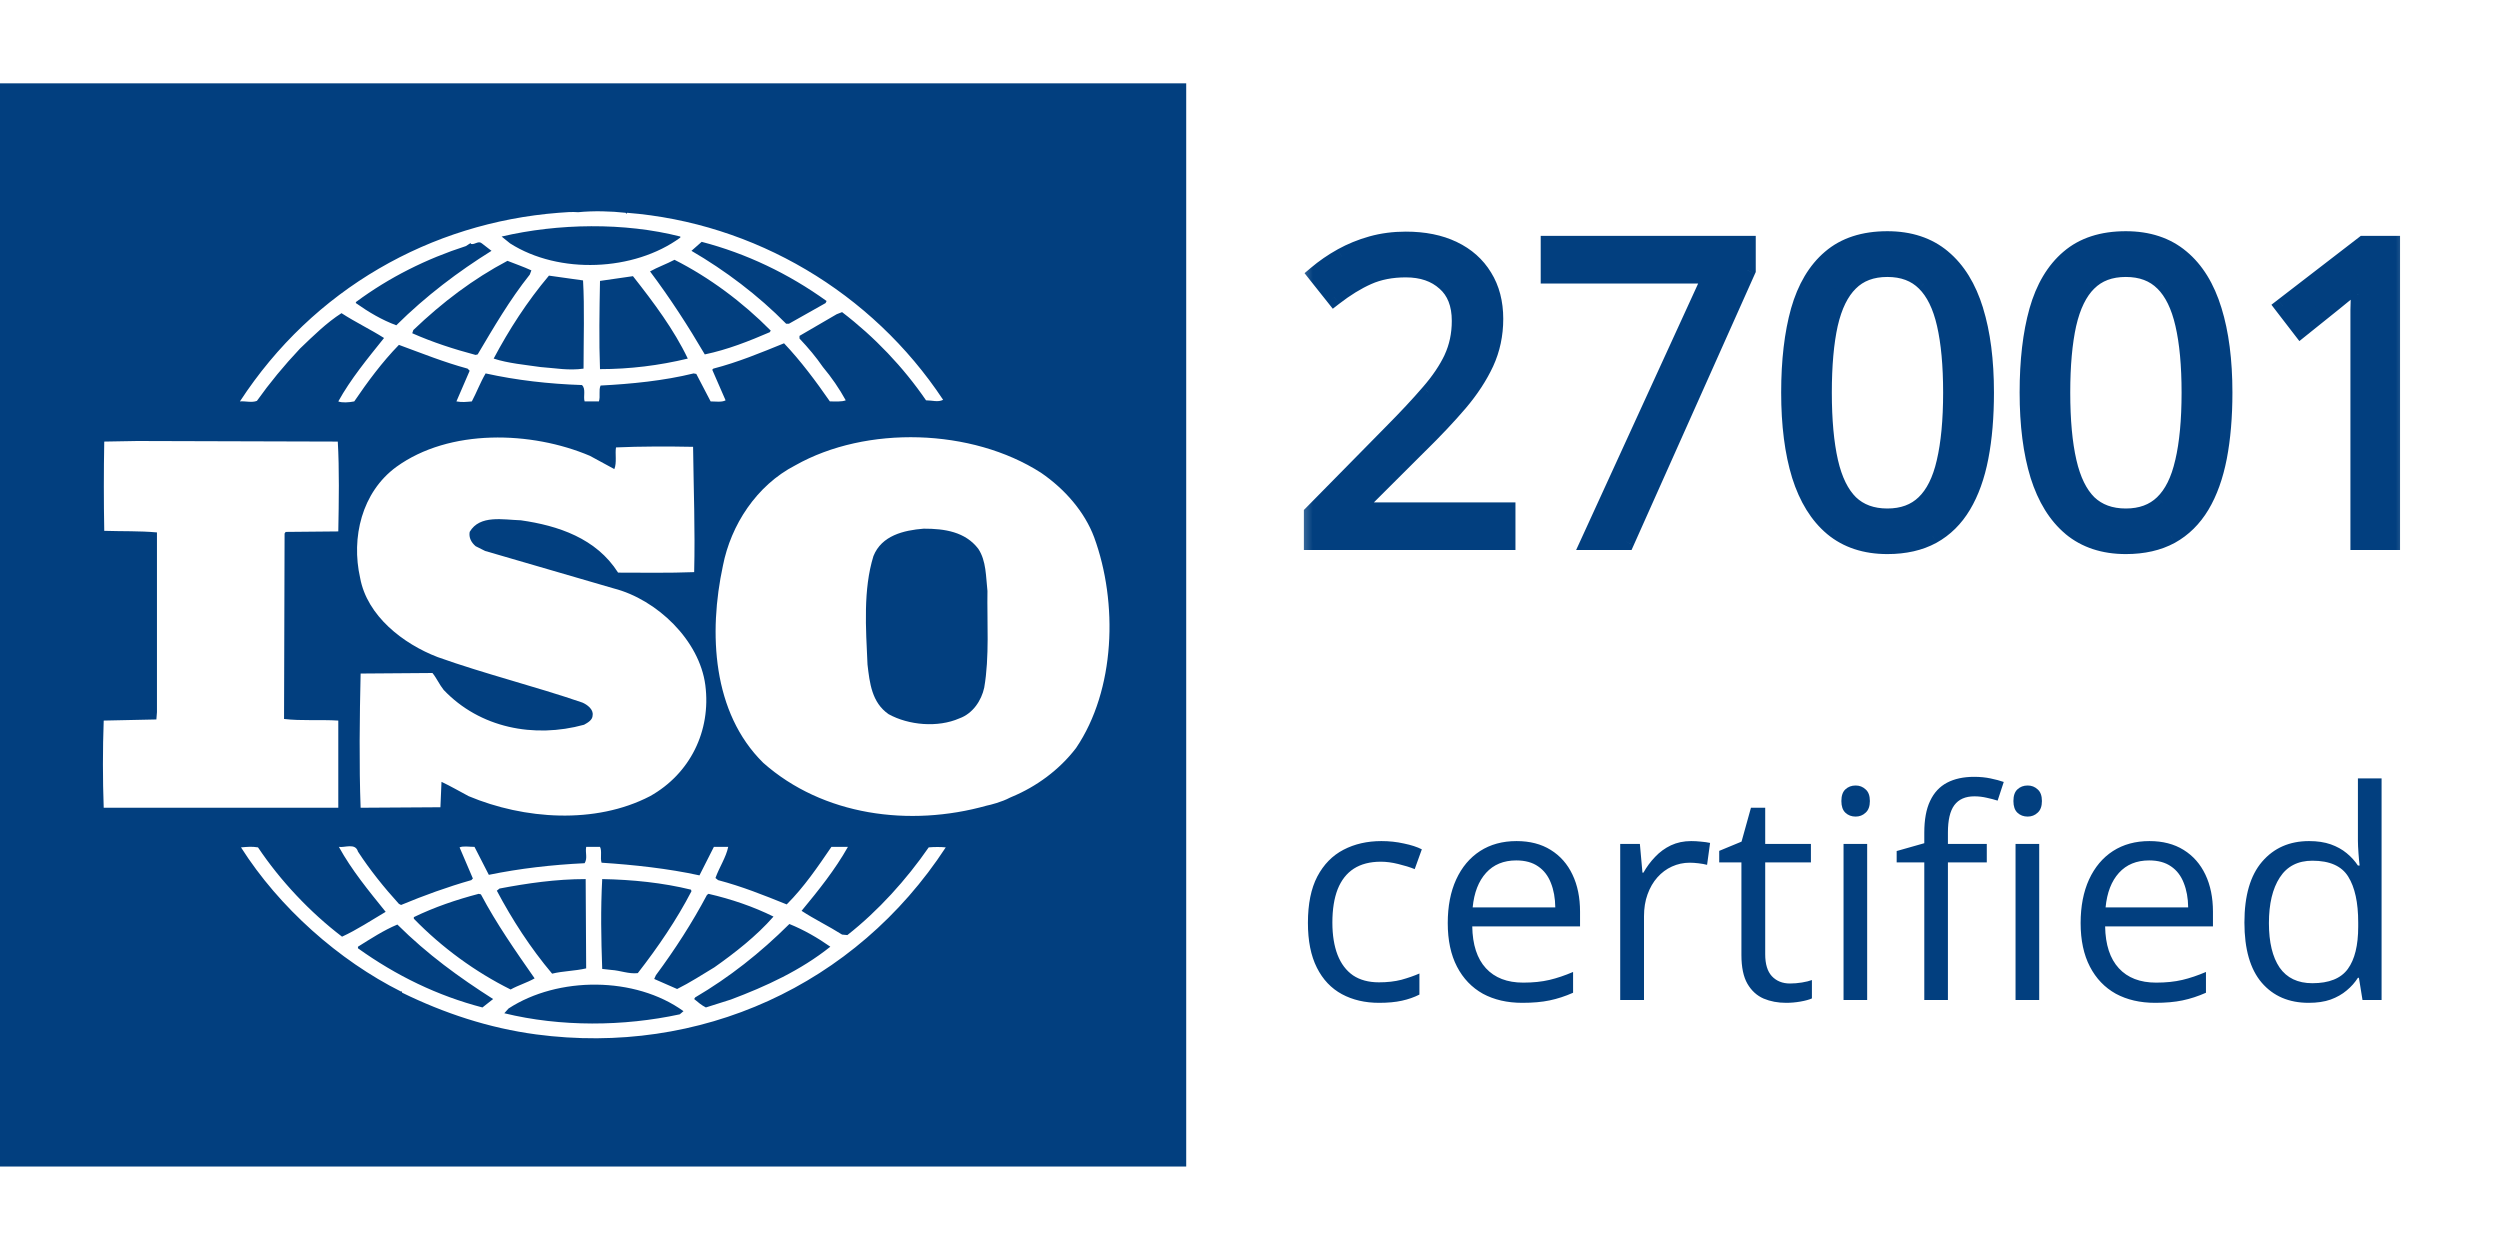
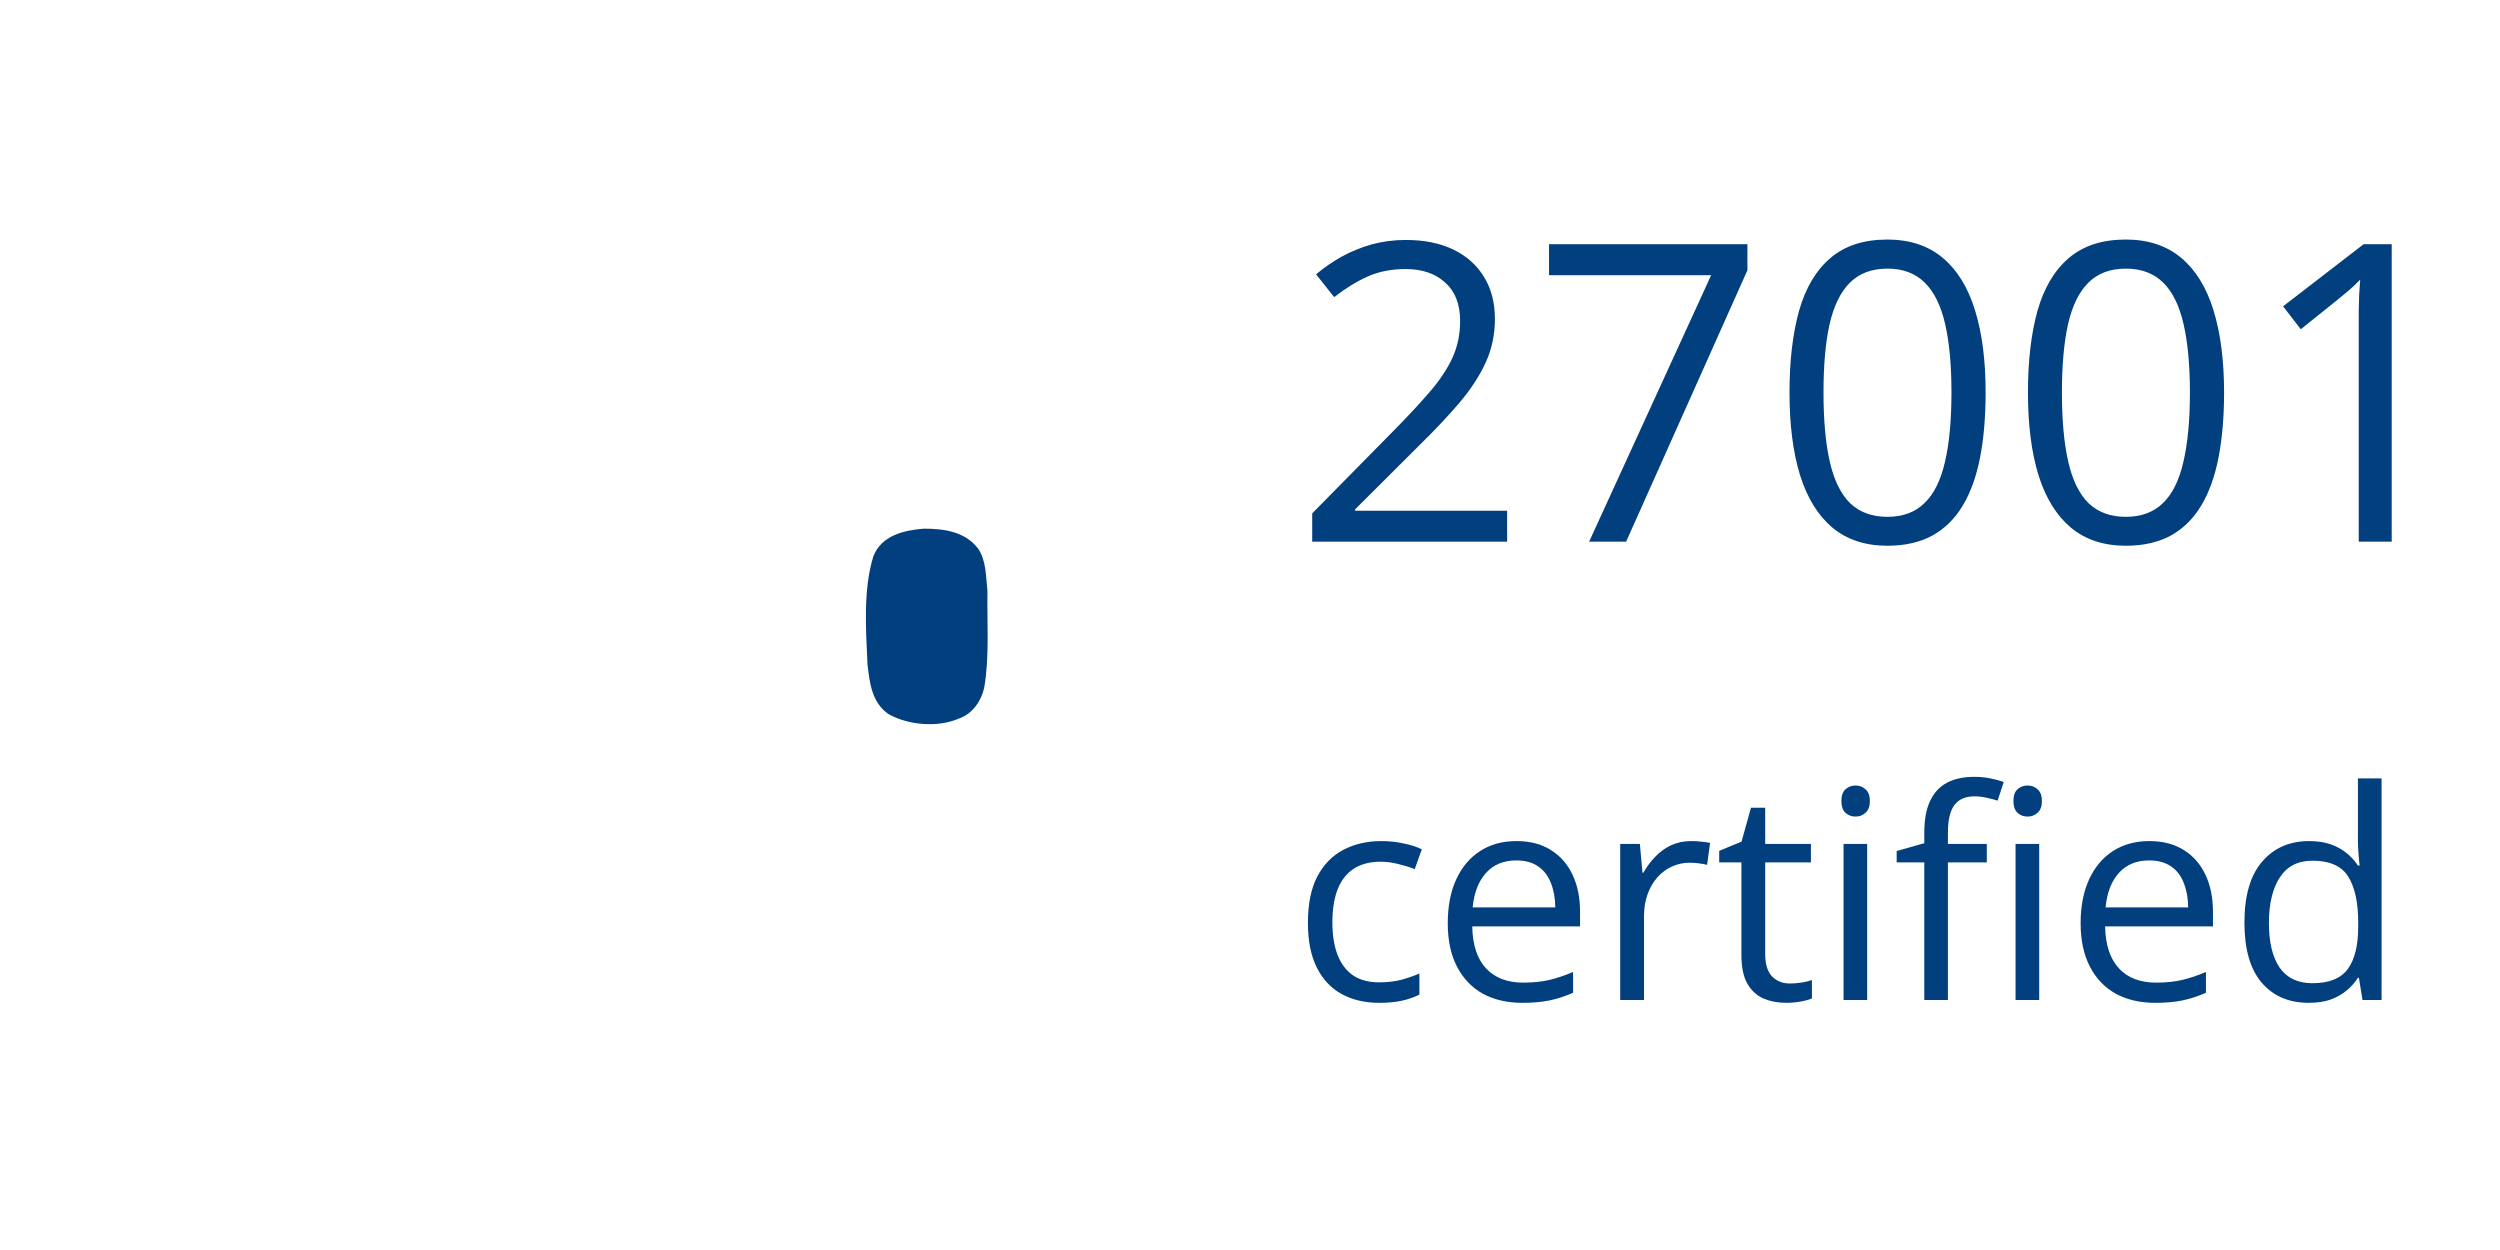
<svg xmlns="http://www.w3.org/2000/svg" width="60" height="30" viewBox="0 0 60 30" fill="none">
  <path d="M23.478 13.17C23.673 13.461 23.66 13.842 23.699 14.184C23.686 14.907 23.75 15.769 23.621 16.505C23.555 16.81 23.349 17.126 23.025 17.241C22.506 17.469 21.805 17.405 21.326 17.14C20.922 16.86 20.872 16.392 20.82 15.947C20.78 15.072 20.715 14.147 20.962 13.347C21.157 12.853 21.689 12.726 22.169 12.688C22.674 12.687 23.167 12.764 23.478 13.17Z" fill="#023F7F" />
-   <path d="M16.404 24.268L16.314 24.344C14.963 24.636 13.455 24.648 12.103 24.318L12.205 24.204C13.393 23.43 15.244 23.43 16.404 24.268ZM11.835 23.977L11.579 24.179C10.506 23.9 9.511 23.418 8.591 22.759V22.721C8.898 22.53 9.205 22.328 9.537 22.189C10.264 22.91 11.018 23.456 11.835 23.977ZM19.928 22.721C19.214 23.291 18.384 23.672 17.541 23.989L16.941 24.179C16.84 24.128 16.75 24.053 16.66 23.977L16.684 23.938C17.503 23.456 18.244 22.873 18.945 22.176C19.291 22.316 19.621 22.505 19.928 22.721ZM18.564 21.998C18.154 22.467 17.631 22.873 17.145 23.216C16.851 23.393 16.558 23.584 16.251 23.736L15.701 23.495L15.741 23.406C16.201 22.785 16.61 22.151 16.967 21.479L17.004 21.452C17.554 21.579 18.078 21.758 18.564 21.998ZM11.542 21.465C11.911 22.163 12.371 22.822 12.831 23.481C12.651 23.584 12.435 23.647 12.255 23.748C11.414 23.33 10.609 22.746 9.932 22.049V22.011C10.43 21.77 10.954 21.592 11.489 21.452L11.542 21.465ZM16.584 21.352L16.595 21.39C16.24 22.074 15.791 22.733 15.307 23.355C15.09 23.38 14.887 23.291 14.668 23.278L14.453 23.254C14.427 22.505 14.414 21.845 14.453 21.098C15.18 21.111 15.907 21.186 16.584 21.352ZM14.068 23.241C13.801 23.304 13.507 23.304 13.251 23.368C12.727 22.746 12.294 22.074 11.924 21.377L11.988 21.325C12.651 21.199 13.341 21.098 14.056 21.098L14.068 23.241ZM11.388 20.325C11.26 20.325 11.119 20.298 11.03 20.337L11.349 21.084L11.312 21.123C10.736 21.287 10.174 21.491 9.626 21.719L9.574 21.693C9.217 21.301 8.872 20.87 8.591 20.438C8.529 20.223 8.273 20.349 8.133 20.325C8.439 20.882 8.847 21.377 9.256 21.884C8.911 22.087 8.566 22.316 8.209 22.48C7.443 21.897 6.727 21.136 6.192 20.337C6.038 20.312 5.936 20.325 5.784 20.337C6.702 21.783 8.133 23.05 9.626 23.798L9.638 23.786L9.652 23.825C10.66 24.318 11.732 24.674 12.869 24.826C16.787 25.346 20.528 23.659 22.698 20.337C22.584 20.325 22.418 20.325 22.289 20.337C21.754 21.111 21.078 21.86 20.337 22.442L20.21 22.43C19.89 22.227 19.544 22.061 19.238 21.86C19.648 21.364 20.044 20.87 20.35 20.325H19.954C19.634 20.793 19.301 21.287 18.881 21.706C18.318 21.479 17.808 21.275 17.234 21.123L17.171 21.072C17.261 20.818 17.425 20.578 17.477 20.325H17.133L16.787 21.009C16.034 20.844 15.204 20.755 14.438 20.705C14.4 20.591 14.453 20.425 14.4 20.325H14.068C14.043 20.476 14.106 20.591 14.031 20.717C13.239 20.755 12.473 20.844 11.732 20.996L11.388 20.325ZM3.294 10.584L2.502 10.598C2.489 11.312 2.489 12.026 2.502 12.74C2.937 12.754 3.345 12.74 3.767 12.778V17.091L3.753 17.267L2.489 17.294C2.464 17.991 2.464 18.688 2.489 19.386H8.119V17.294C7.698 17.267 7.226 17.305 6.817 17.255L6.83 12.804L6.856 12.766L8.119 12.754C8.133 12.03 8.145 11.258 8.107 10.598L3.294 10.584ZM24.984 11.346C23.325 10.281 20.795 10.204 19.087 11.168C18.154 11.649 17.541 12.602 17.35 13.577C17.004 15.188 17.094 17.103 18.318 18.308C19.75 19.576 21.831 19.855 23.681 19.335C23.769 19.318 24.049 19.246 24.24 19.143L24.295 19.119C24.868 18.879 25.418 18.485 25.825 17.953C26.771 16.558 26.835 14.465 26.259 12.893C26.031 12.284 25.558 11.739 24.984 11.346ZM14.158 10.94C12.753 10.344 10.788 10.281 9.511 11.206C8.681 11.815 8.425 12.905 8.643 13.869C8.809 14.782 9.677 15.454 10.506 15.771C11.643 16.177 12.831 16.468 13.978 16.862C14.095 16.913 14.247 17.026 14.223 17.167C14.223 17.28 14.107 17.344 14.017 17.394C12.817 17.724 11.515 17.471 10.648 16.558C10.546 16.431 10.482 16.279 10.379 16.152L8.655 16.165C8.631 17.192 8.617 18.371 8.655 19.386L10.57 19.374L10.596 18.764C10.814 18.867 11.03 18.992 11.248 19.108C12.575 19.665 14.287 19.791 15.601 19.108C16.558 18.573 17.07 17.547 16.928 16.444C16.788 15.366 15.767 14.39 14.733 14.123L11.643 13.223L11.414 13.108C11.312 13.019 11.248 12.905 11.272 12.766C11.515 12.348 12.078 12.475 12.499 12.487C13.393 12.614 14.311 12.918 14.834 13.743C15.397 13.743 16.047 13.755 16.66 13.731C16.685 12.69 16.647 11.777 16.634 10.724C16.061 10.712 15.358 10.712 14.784 10.738C14.758 10.89 14.808 11.105 14.744 11.258L14.158 10.94ZM15.191 6.628C15.69 7.262 16.174 7.909 16.507 8.606C15.818 8.772 15.117 8.859 14.4 8.859C14.374 8.188 14.387 7.439 14.4 6.742C14.657 6.704 14.937 6.665 15.191 6.628ZM13.993 6.73C14.031 7.389 14.005 8.15 14.005 8.847C13.647 8.898 13.329 8.835 12.971 8.809C12.626 8.758 12.191 8.72 11.848 8.606C12.218 7.909 12.651 7.237 13.175 6.615L13.993 6.73ZM12.753 6.489L12.715 6.59C12.23 7.199 11.848 7.859 11.464 8.506L11.413 8.518C10.89 8.379 10.379 8.213 9.894 7.998L9.92 7.921C10.622 7.25 11.362 6.692 12.179 6.26C12.371 6.336 12.562 6.401 12.753 6.489ZM18.498 7.935L18.474 7.973C17.975 8.188 17.464 8.391 16.915 8.506C16.52 7.832 16.087 7.161 15.601 6.514C15.78 6.413 15.997 6.336 16.188 6.235C17.017 6.653 17.821 7.25 18.498 7.935ZM11.796 6.02C11.004 6.514 10.226 7.098 9.511 7.807C9.167 7.68 8.847 7.491 8.541 7.274V7.25C9.345 6.653 10.239 6.21 11.184 5.905L11.298 5.83V5.854C11.4 5.881 11.477 5.766 11.566 5.842L11.796 6.02ZM19.838 7.224L19.814 7.274L18.934 7.77H18.868C18.194 7.085 17.401 6.489 16.595 6.02L16.84 5.804C17.911 6.083 18.921 6.565 19.838 7.224ZM16.328 5.677V5.702C15.217 6.514 13.417 6.59 12.243 5.842L12.039 5.677C13.393 5.36 14.987 5.334 16.328 5.677ZM15.014 5.107C14.668 5.068 14.247 5.056 13.877 5.093C13.736 5.081 13.571 5.093 13.405 5.107C10.34 5.347 7.519 6.933 5.758 9.634C5.886 9.621 6.038 9.671 6.166 9.621C6.472 9.191 6.817 8.772 7.2 8.366C7.532 8.048 7.839 7.745 8.196 7.516C8.529 7.732 8.898 7.909 9.217 8.112C8.821 8.606 8.413 9.101 8.119 9.634C8.209 9.671 8.375 9.659 8.502 9.634C8.821 9.165 9.167 8.695 9.574 8.277C10.124 8.479 10.66 8.695 11.222 8.847L11.272 8.898L10.954 9.634C11.094 9.659 11.184 9.646 11.324 9.634C11.439 9.418 11.528 9.177 11.655 8.962C12.396 9.126 13.175 9.215 13.966 9.241C14.068 9.329 13.993 9.52 14.031 9.634H14.374C14.414 9.506 14.363 9.367 14.414 9.253C15.154 9.215 15.931 9.138 16.647 8.962L16.711 8.974L17.055 9.634C17.171 9.634 17.324 9.659 17.414 9.608L17.094 8.874L17.12 8.847C17.707 8.695 18.257 8.467 18.817 8.239C19.214 8.657 19.584 9.153 19.917 9.634C20.057 9.634 20.197 9.646 20.298 9.608C20.142 9.325 19.958 9.057 19.75 8.809C19.584 8.568 19.404 8.354 19.188 8.125V8.061L20.081 7.541L20.21 7.491C20.988 8.086 21.678 8.809 22.225 9.608C22.378 9.608 22.508 9.659 22.635 9.596C20.924 7.009 18.104 5.348 15.051 5.107L15.038 5.132L15.014 5.107ZM0 2H28.469V27.996H0V2Z" fill="#023F7F" />
  <mask id="path-3-outside-1_7840_153412" maskUnits="userSpaceOnUse" x="31" y="5" width="27" height="9" fill="black">
    <rect fill="white" x="31" y="5" width="27" height="9" />
    <path d="M36.171 13H31.493V12.321L33.402 10.383C33.757 10.025 34.055 9.706 34.296 9.426C34.54 9.146 34.726 8.871 34.852 8.601C34.98 8.327 35.043 8.028 35.043 7.702C35.043 7.298 34.922 6.991 34.682 6.779C34.444 6.564 34.13 6.457 33.739 6.457C33.398 6.457 33.095 6.516 32.831 6.633C32.567 6.75 32.297 6.916 32.02 7.131L31.586 6.584C31.775 6.424 31.98 6.283 32.201 6.159C32.426 6.035 32.665 5.938 32.919 5.866C33.176 5.795 33.45 5.759 33.739 5.759C34.179 5.759 34.558 5.835 34.877 5.988C35.196 6.141 35.442 6.359 35.614 6.643C35.79 6.926 35.878 7.263 35.878 7.653C35.878 8.031 35.803 8.382 35.653 8.708C35.504 9.03 35.294 9.351 35.023 9.67C34.753 9.986 34.438 10.321 34.076 10.676L32.523 12.224V12.258H36.171V13ZM38.139 13L41.068 6.604H37.177V5.861H41.938V6.486L39.027 13H38.139ZM47.655 9.421C47.655 10 47.611 10.518 47.523 10.974C47.435 11.429 47.297 11.815 47.108 12.131C46.92 12.447 46.675 12.688 46.376 12.854C46.077 13.016 45.717 13.098 45.297 13.098C44.766 13.098 44.327 12.953 43.978 12.663C43.633 12.373 43.375 11.955 43.202 11.408C43.033 10.858 42.948 10.196 42.948 9.421C42.948 8.659 43.025 8.005 43.178 7.458C43.334 6.908 43.585 6.486 43.93 6.193C44.275 5.897 44.73 5.749 45.297 5.749C45.834 5.749 46.277 5.896 46.625 6.188C46.973 6.478 47.232 6.898 47.401 7.448C47.571 7.995 47.655 8.653 47.655 9.421ZM43.764 9.421C43.764 10.085 43.814 10.638 43.915 11.081C44.016 11.524 44.179 11.856 44.403 12.077C44.631 12.295 44.929 12.404 45.297 12.404C45.665 12.404 45.961 12.295 46.185 12.077C46.413 11.859 46.578 11.529 46.679 11.086C46.783 10.643 46.835 10.088 46.835 9.421C46.835 8.767 46.785 8.22 46.684 7.78C46.583 7.338 46.42 7.006 46.195 6.784C45.971 6.56 45.671 6.447 45.297 6.447C44.922 6.447 44.623 6.56 44.398 6.784C44.174 7.006 44.011 7.338 43.91 7.78C43.812 8.22 43.764 8.767 43.764 9.421ZM53.378 9.421C53.378 10 53.334 10.518 53.246 10.974C53.158 11.429 53.02 11.815 52.831 12.131C52.642 12.447 52.398 12.688 52.099 12.854C51.799 13.016 51.44 13.098 51.02 13.098C50.489 13.098 50.05 12.953 49.701 12.663C49.356 12.373 49.097 11.955 48.925 11.408C48.755 10.858 48.671 10.196 48.671 9.421C48.671 8.659 48.747 8.005 48.9 7.458C49.057 6.908 49.307 6.486 49.652 6.193C49.997 5.897 50.453 5.749 51.02 5.749C51.557 5.749 51.999 5.896 52.348 6.188C52.696 6.478 52.955 6.898 53.124 7.448C53.293 7.995 53.378 8.653 53.378 9.421ZM49.486 9.421C49.486 10.085 49.537 10.638 49.638 11.081C49.739 11.524 49.901 11.856 50.126 12.077C50.354 12.295 50.652 12.404 51.02 12.404C51.387 12.404 51.684 12.295 51.908 12.077C52.136 11.859 52.3 11.529 52.401 11.086C52.505 10.643 52.558 10.088 52.558 9.421C52.558 8.767 52.507 8.22 52.406 7.78C52.305 7.338 52.143 7.006 51.918 6.784C51.693 6.56 51.394 6.447 51.02 6.447C50.645 6.447 50.346 6.56 50.121 6.784C49.897 7.006 49.734 7.338 49.633 7.78C49.535 8.22 49.486 8.767 49.486 9.421ZM57.401 13H56.61V7.941C56.61 7.749 56.61 7.585 56.61 7.448C56.614 7.308 56.617 7.181 56.62 7.067C56.627 6.95 56.635 6.831 56.645 6.711C56.544 6.815 56.449 6.905 56.361 6.979C56.273 7.051 56.164 7.141 56.034 7.248L55.219 7.902L54.794 7.351L56.727 5.861H57.401V13Z" />
  </mask>
  <path d="M36.171 13H31.493V12.321L33.402 10.383C33.757 10.025 34.055 9.706 34.296 9.426C34.54 9.146 34.726 8.871 34.852 8.601C34.98 8.327 35.043 8.028 35.043 7.702C35.043 7.298 34.922 6.991 34.682 6.779C34.444 6.564 34.13 6.457 33.739 6.457C33.398 6.457 33.095 6.516 32.831 6.633C32.567 6.75 32.297 6.916 32.02 7.131L31.586 6.584C31.775 6.424 31.98 6.283 32.201 6.159C32.426 6.035 32.665 5.938 32.919 5.866C33.176 5.795 33.45 5.759 33.739 5.759C34.179 5.759 34.558 5.835 34.877 5.988C35.196 6.141 35.442 6.359 35.614 6.643C35.79 6.926 35.878 7.263 35.878 7.653C35.878 8.031 35.803 8.382 35.653 8.708C35.504 9.03 35.294 9.351 35.023 9.67C34.753 9.986 34.438 10.321 34.076 10.676L32.523 12.224V12.258H36.171V13ZM38.139 13L41.068 6.604H37.177V5.861H41.938V6.486L39.027 13H38.139ZM47.655 9.421C47.655 10 47.611 10.518 47.523 10.974C47.435 11.429 47.297 11.815 47.108 12.131C46.92 12.447 46.675 12.688 46.376 12.854C46.077 13.016 45.717 13.098 45.297 13.098C44.766 13.098 44.327 12.953 43.978 12.663C43.633 12.373 43.375 11.955 43.202 11.408C43.033 10.858 42.948 10.196 42.948 9.421C42.948 8.659 43.025 8.005 43.178 7.458C43.334 6.908 43.585 6.486 43.93 6.193C44.275 5.897 44.73 5.749 45.297 5.749C45.834 5.749 46.277 5.896 46.625 6.188C46.973 6.478 47.232 6.898 47.401 7.448C47.571 7.995 47.655 8.653 47.655 9.421ZM43.764 9.421C43.764 10.085 43.814 10.638 43.915 11.081C44.016 11.524 44.179 11.856 44.403 12.077C44.631 12.295 44.929 12.404 45.297 12.404C45.665 12.404 45.961 12.295 46.185 12.077C46.413 11.859 46.578 11.529 46.679 11.086C46.783 10.643 46.835 10.088 46.835 9.421C46.835 8.767 46.785 8.22 46.684 7.78C46.583 7.338 46.42 7.006 46.195 6.784C45.971 6.56 45.671 6.447 45.297 6.447C44.922 6.447 44.623 6.56 44.398 6.784C44.174 7.006 44.011 7.338 43.91 7.78C43.812 8.22 43.764 8.767 43.764 9.421ZM53.378 9.421C53.378 10 53.334 10.518 53.246 10.974C53.158 11.429 53.02 11.815 52.831 12.131C52.642 12.447 52.398 12.688 52.099 12.854C51.799 13.016 51.44 13.098 51.02 13.098C50.489 13.098 50.05 12.953 49.701 12.663C49.356 12.373 49.097 11.955 48.925 11.408C48.755 10.858 48.671 10.196 48.671 9.421C48.671 8.659 48.747 8.005 48.9 7.458C49.057 6.908 49.307 6.486 49.652 6.193C49.997 5.897 50.453 5.749 51.02 5.749C51.557 5.749 51.999 5.896 52.348 6.188C52.696 6.478 52.955 6.898 53.124 7.448C53.293 7.995 53.378 8.653 53.378 9.421ZM49.486 9.421C49.486 10.085 49.537 10.638 49.638 11.081C49.739 11.524 49.901 11.856 50.126 12.077C50.354 12.295 50.652 12.404 51.02 12.404C51.387 12.404 51.684 12.295 51.908 12.077C52.136 11.859 52.3 11.529 52.401 11.086C52.505 10.643 52.558 10.088 52.558 9.421C52.558 8.767 52.507 8.22 52.406 7.78C52.305 7.338 52.143 7.006 51.918 6.784C51.693 6.56 51.394 6.447 51.02 6.447C50.645 6.447 50.346 6.56 50.121 6.784C49.897 7.006 49.734 7.338 49.633 7.78C49.535 8.22 49.486 8.767 49.486 9.421ZM57.401 13H56.61V7.941C56.61 7.749 56.61 7.585 56.61 7.448C56.614 7.308 56.617 7.181 56.62 7.067C56.627 6.95 56.635 6.831 56.645 6.711C56.544 6.815 56.449 6.905 56.361 6.979C56.273 7.051 56.164 7.141 56.034 7.248L55.219 7.902L54.794 7.351L56.727 5.861H57.401V13Z" fill="#023F7F" />
-   <path d="M36.171 13V13.2H36.371V13H36.171ZM31.493 13H31.293V13.2H31.493V13ZM31.493 12.321L31.351 12.181L31.293 12.239V12.321H31.493ZM33.402 10.383L33.26 10.242L33.26 10.242L33.402 10.383ZM34.296 9.426L34.145 9.294L34.144 9.295L34.296 9.426ZM34.852 8.601L35.034 8.686L35.034 8.685L34.852 8.601ZM34.682 6.779L34.547 6.928L34.55 6.93L34.682 6.779ZM32.02 7.131L31.864 7.255L31.987 7.41L32.143 7.289L32.02 7.131ZM31.586 6.584L31.457 6.431L31.309 6.556L31.429 6.708L31.586 6.584ZM32.201 6.159L32.105 5.984L32.104 5.985L32.201 6.159ZM32.919 5.866L32.865 5.674L32.865 5.674L32.919 5.866ZM35.614 6.643L35.443 6.747L35.444 6.748L35.614 6.643ZM35.653 8.708L35.835 8.792L35.835 8.792L35.653 8.708ZM35.023 9.67L35.175 9.8L35.176 9.799L35.023 9.67ZM34.076 10.676L33.936 10.533L33.935 10.534L34.076 10.676ZM32.523 12.224L32.382 12.082L32.323 12.141V12.224H32.523ZM32.523 12.258H32.323V12.458H32.523V12.258ZM36.171 12.258H36.371V12.058H36.171V12.258ZM36.171 12.8H31.493V13.2H36.171V12.8ZM31.693 13V12.321H31.293V13H31.693ZM31.636 12.462L33.545 10.523L33.26 10.242L31.351 12.181L31.636 12.462ZM33.544 10.524C33.901 10.163 34.203 9.841 34.447 9.556L34.144 9.295C33.907 9.571 33.613 9.886 33.26 10.242L33.544 10.524ZM34.447 9.557C34.7 9.267 34.897 8.976 35.034 8.686L34.672 8.516C34.554 8.765 34.38 9.025 34.145 9.294L34.447 9.557ZM35.034 8.685C35.174 8.383 35.243 8.054 35.243 7.702H34.843C34.843 8.001 34.785 8.271 34.671 8.516L35.034 8.685ZM35.243 7.702C35.243 7.257 35.108 6.888 34.814 6.629L34.55 6.93C34.737 7.094 34.843 7.34 34.843 7.702H35.243ZM34.816 6.631C34.534 6.376 34.168 6.257 33.739 6.257V6.657C34.092 6.657 34.354 6.753 34.547 6.928L34.816 6.631ZM33.739 6.257C33.375 6.257 33.043 6.32 32.75 6.45L32.912 6.816C33.146 6.712 33.42 6.657 33.739 6.657V6.257ZM32.75 6.45C32.469 6.575 32.185 6.75 31.898 6.973L32.143 7.289C32.41 7.082 32.666 6.925 32.912 6.816L32.75 6.45ZM32.177 7.006L31.742 6.46L31.429 6.708L31.864 7.255L32.177 7.006ZM31.715 6.737C31.894 6.586 32.088 6.451 32.299 6.334L32.104 5.985C31.871 6.114 31.656 6.263 31.457 6.431L31.715 6.737ZM32.298 6.334C32.508 6.218 32.734 6.126 32.973 6.059L32.865 5.674C32.596 5.749 32.343 5.853 32.105 5.984L32.298 6.334ZM32.973 6.059C33.211 5.993 33.466 5.959 33.739 5.959V5.559C33.433 5.559 33.141 5.597 32.865 5.674L32.973 6.059ZM33.739 5.959C34.156 5.959 34.504 6.031 34.791 6.169L34.963 5.808C34.612 5.639 34.202 5.559 33.739 5.559V5.959ZM34.791 6.169C35.077 6.306 35.292 6.499 35.444 6.747L35.785 6.539C35.591 6.22 35.315 5.976 34.963 5.808L34.791 6.169ZM35.444 6.748C35.597 6.994 35.678 7.293 35.678 7.653H36.078C36.078 7.232 35.983 6.857 35.784 6.537L35.444 6.748ZM35.678 7.653C35.678 8.004 35.609 8.327 35.472 8.624L35.835 8.792C35.998 8.438 36.078 8.058 36.078 7.653H35.678ZM35.472 8.624C35.331 8.927 35.131 9.233 34.871 9.541L35.176 9.799C35.456 9.469 35.676 9.133 35.835 8.792L35.472 8.624ZM34.871 9.54C34.606 9.85 34.294 10.181 33.936 10.533L34.216 10.819C34.581 10.46 34.901 10.121 35.175 9.8L34.871 9.54ZM33.935 10.534L32.382 12.082L32.665 12.365L34.217 10.817L33.935 10.534ZM32.323 12.224V12.258H32.723V12.224H32.323ZM32.523 12.458H36.171V12.058H32.523V12.458ZM35.971 12.258V13H36.371V12.258H35.971ZM38.139 13L37.957 12.917L37.827 13.2H38.139V13ZM41.068 6.604L41.25 6.687L41.38 6.404H41.068V6.604ZM37.177 6.604H36.977V6.804H37.177V6.604ZM37.177 5.861V5.661H36.977V5.861H37.177ZM41.938 5.861H42.138V5.661H41.938V5.861ZM41.938 6.486L42.12 6.568L42.138 6.529V6.486H41.938ZM39.027 13V13.2H39.157L39.21 13.082L39.027 13ZM38.321 13.083L41.25 6.687L40.886 6.52L37.957 12.917L38.321 13.083ZM41.068 6.404H37.177V6.804H41.068V6.404ZM37.377 6.604V5.861H36.977V6.604H37.377ZM37.177 6.061H41.938V5.661H37.177V6.061ZM41.737 5.861V6.486H42.138V5.861H41.737ZM41.755 6.405L38.845 12.918L39.21 13.082L42.12 6.568L41.755 6.405ZM39.027 12.8H38.139V13.2H39.027V12.8ZM46.376 12.854L46.471 13.029L46.473 13.028L46.376 12.854ZM43.978 12.663L43.85 12.816L43.851 12.817L43.978 12.663ZM43.202 11.408L43.011 11.467L43.011 11.468L43.202 11.408ZM43.178 7.458L42.985 7.403L42.985 7.404L43.178 7.458ZM43.93 6.193L44.059 6.346L44.06 6.345L43.93 6.193ZM46.625 6.188L46.496 6.342L46.497 6.342L46.625 6.188ZM47.401 7.448L47.21 7.507L47.21 7.507L47.401 7.448ZM44.403 12.077L44.263 12.22L44.265 12.222L44.403 12.077ZM46.185 12.077L46.047 11.933L46.046 11.934L46.185 12.077ZM46.679 11.086L46.484 11.04L46.484 11.041L46.679 11.086ZM46.684 7.78L46.489 7.825L46.489 7.825L46.684 7.78ZM46.195 6.784L46.054 6.926L46.055 6.927L46.195 6.784ZM44.398 6.784L44.539 6.927L44.54 6.926L44.398 6.784ZM43.91 7.78L43.715 7.736L43.715 7.737L43.91 7.78ZM47.455 9.421C47.455 9.991 47.412 10.495 47.327 10.936L47.72 11.011C47.811 10.541 47.855 10.01 47.855 9.421H47.455ZM47.327 10.936C47.242 11.374 47.111 11.737 46.937 12.028L47.28 12.233C47.483 11.893 47.629 11.484 47.72 11.011L47.327 10.936ZM46.937 12.028C46.765 12.316 46.545 12.531 46.279 12.679L46.473 13.028C46.806 12.844 47.075 12.577 47.28 12.233L46.937 12.028ZM46.281 12.678C46.016 12.821 45.691 12.898 45.297 12.898V13.298C45.742 13.298 46.137 13.211 46.471 13.029L46.281 12.678ZM45.297 12.898C44.805 12.898 44.413 12.764 44.106 12.509L43.851 12.817C44.241 13.141 44.728 13.298 45.297 13.298V12.898ZM44.107 12.51C43.798 12.251 43.557 11.868 43.393 11.348L43.011 11.468C43.192 12.042 43.469 12.496 43.85 12.816L44.107 12.51ZM43.393 11.349C43.231 10.824 43.148 10.182 43.148 9.421H42.748C42.748 10.209 42.834 10.893 43.011 11.467L43.393 11.349ZM43.148 9.421C43.148 8.672 43.224 8.036 43.37 7.512L42.985 7.404C42.826 7.973 42.748 8.647 42.748 9.421H43.148ZM43.37 7.513C43.518 6.991 43.751 6.607 44.059 6.346L43.8 6.041C43.418 6.366 43.15 6.825 42.985 7.403L43.37 7.513ZM44.06 6.345C44.361 6.087 44.766 5.949 45.297 5.949V5.549C44.695 5.549 44.189 5.707 43.799 6.042L44.06 6.345ZM45.297 5.949C45.796 5.949 46.19 6.084 46.496 6.342L46.754 6.035C46.363 5.707 45.872 5.549 45.297 5.549V5.949ZM46.497 6.342C46.808 6.601 47.049 6.984 47.21 7.507L47.593 7.389C47.415 6.812 47.138 6.355 46.753 6.035L46.497 6.342ZM47.21 7.507C47.372 8.03 47.455 8.666 47.455 9.421H47.855C47.855 8.639 47.769 7.96 47.592 7.389L47.21 7.507ZM43.564 9.421C43.564 10.094 43.615 10.663 43.72 11.126L44.11 11.037C44.014 10.614 43.964 10.076 43.964 9.421H43.564ZM43.72 11.126C43.826 11.59 44.002 11.962 44.263 12.22L44.544 11.935C44.356 11.749 44.206 11.458 44.11 11.037L43.72 11.126ZM44.265 12.222C44.536 12.481 44.887 12.604 45.297 12.604V12.204C44.971 12.204 44.726 12.109 44.542 11.933L44.265 12.222ZM45.297 12.604C45.707 12.604 46.056 12.481 46.325 12.221L46.046 11.934C45.865 12.109 45.622 12.204 45.297 12.204V12.604ZM46.324 12.222C46.59 11.967 46.768 11.595 46.874 11.13L46.484 11.041C46.388 11.462 46.237 11.751 46.047 11.933L46.324 12.222ZM46.873 11.132C46.982 10.669 47.035 10.097 47.035 9.421H46.635C46.635 10.079 46.583 10.618 46.484 11.04L46.873 11.132ZM47.035 9.421C47.035 8.758 46.984 8.195 46.879 7.736L46.489 7.825C46.585 8.245 46.635 8.776 46.635 9.421H47.035ZM46.879 7.736C46.773 7.271 46.597 6.899 46.336 6.642L46.055 6.927C46.243 7.112 46.393 7.404 46.489 7.825L46.879 7.736ZM46.337 6.643C46.068 6.374 45.714 6.247 45.297 6.247V6.647C45.628 6.647 45.873 6.745 46.054 6.926L46.337 6.643ZM45.297 6.247C44.88 6.247 44.526 6.374 44.257 6.643L44.54 6.926C44.72 6.745 44.965 6.647 45.297 6.647V6.247ZM44.258 6.642C43.997 6.899 43.821 7.271 43.715 7.736L44.105 7.825C44.201 7.404 44.351 7.112 44.539 6.927L44.258 6.642ZM43.715 7.737C43.613 8.195 43.564 8.758 43.564 9.421H43.964C43.964 8.775 44.012 8.244 44.105 7.824L43.715 7.737ZM52.099 12.854L52.194 13.029L52.196 13.028L52.099 12.854ZM49.701 12.663L49.573 12.816L49.573 12.817L49.701 12.663ZM48.925 11.408L48.734 11.467L48.734 11.468L48.925 11.408ZM48.9 7.458L48.708 7.403L48.708 7.404L48.9 7.458ZM49.652 6.193L49.782 6.346L49.783 6.345L49.652 6.193ZM52.348 6.188L52.219 6.342L52.22 6.342L52.348 6.188ZM53.124 7.448L52.933 7.507L52.933 7.507L53.124 7.448ZM50.126 12.077L49.986 12.22L49.988 12.222L50.126 12.077ZM51.908 12.077L51.77 11.933L51.769 11.934L51.908 12.077ZM52.401 11.086L52.207 11.04L52.206 11.041L52.401 11.086ZM52.406 7.78L52.211 7.825L52.211 7.825L52.406 7.78ZM51.918 6.784L51.776 6.926L51.778 6.927L51.918 6.784ZM50.121 6.784L50.261 6.927L50.263 6.926L50.121 6.784ZM49.633 7.78L49.438 7.736L49.438 7.737L49.633 7.78ZM53.178 9.421C53.178 9.991 53.135 10.495 53.05 10.936L53.443 11.011C53.533 10.541 53.578 10.01 53.578 9.421H53.178ZM53.05 10.936C52.965 11.374 52.834 11.737 52.659 12.028L53.003 12.233C53.206 11.893 53.351 11.484 53.443 11.011L53.05 10.936ZM52.659 12.028C52.487 12.316 52.268 12.531 52.002 12.679L52.196 13.028C52.528 12.844 52.797 12.577 53.003 12.233L52.659 12.028ZM52.003 12.678C51.739 12.821 51.414 12.898 51.02 12.898V13.298C51.465 13.298 51.859 13.211 52.194 13.029L52.003 12.678ZM51.02 12.898C50.527 12.898 50.136 12.764 49.829 12.509L49.573 12.817C49.964 13.141 50.451 13.298 51.02 13.298V12.898ZM49.83 12.51C49.521 12.251 49.28 11.868 49.115 11.348L48.734 11.468C48.915 12.042 49.191 12.496 49.573 12.816L49.83 12.51ZM49.116 11.349C48.954 10.824 48.871 10.182 48.871 9.421H48.471C48.471 10.209 48.557 10.893 48.734 11.467L49.116 11.349ZM48.871 9.421C48.871 8.672 48.946 8.036 49.093 7.512L48.708 7.404C48.548 7.973 48.471 8.647 48.471 9.421H48.871ZM49.093 7.513C49.241 6.991 49.474 6.607 49.782 6.346L49.523 6.041C49.141 6.366 48.872 6.825 48.708 7.403L49.093 7.513ZM49.783 6.345C50.083 6.087 50.489 5.949 51.02 5.949V5.549C50.417 5.549 49.912 5.707 49.522 6.042L49.783 6.345ZM51.02 5.949C51.518 5.949 51.913 6.084 52.219 6.342L52.476 6.035C52.086 5.707 51.595 5.549 51.02 5.549V5.949ZM52.22 6.342C52.531 6.601 52.772 6.984 52.933 7.507L53.315 7.389C53.138 6.812 52.861 6.355 52.476 6.035L52.22 6.342ZM52.933 7.507C53.095 8.03 53.178 8.666 53.178 9.421H53.578C53.578 8.639 53.492 7.96 53.315 7.389L52.933 7.507ZM49.286 9.421C49.286 10.094 49.337 10.663 49.443 11.126L49.833 11.037C49.736 10.614 49.686 10.076 49.686 9.421H49.286ZM49.443 11.126C49.548 11.59 49.724 11.962 49.986 12.22L50.266 11.935C50.078 11.749 49.929 11.458 49.833 11.037L49.443 11.126ZM49.988 12.222C50.259 12.481 50.609 12.604 51.02 12.604V12.204C50.694 12.204 50.449 12.109 50.264 11.933L49.988 12.222ZM51.02 12.604C51.43 12.604 51.779 12.481 52.047 12.221L51.769 11.934C51.588 12.109 51.345 12.204 51.02 12.204V12.604ZM52.047 12.222C52.312 11.967 52.49 11.595 52.596 11.13L52.206 11.041C52.111 11.462 51.96 11.751 51.77 11.933L52.047 12.222ZM52.596 11.132C52.705 10.669 52.758 10.097 52.758 9.421H52.358C52.358 10.079 52.306 10.618 52.207 11.04L52.596 11.132ZM52.758 9.421C52.758 8.758 52.707 8.195 52.601 7.736L52.211 7.825C52.308 8.245 52.358 8.776 52.358 9.421H52.758ZM52.601 7.736C52.495 7.271 52.32 6.899 52.058 6.642L51.778 6.927C51.965 7.112 52.115 7.404 52.211 7.825L52.601 7.736ZM52.059 6.643C51.791 6.374 51.437 6.247 51.02 6.247V6.647C51.351 6.647 51.596 6.745 51.776 6.926L52.059 6.643ZM51.02 6.247C50.602 6.247 50.248 6.374 49.98 6.643L50.263 6.926C50.443 6.745 50.688 6.647 51.02 6.647V6.247ZM49.981 6.642C49.719 6.899 49.544 7.271 49.438 7.736L49.828 7.825C49.924 7.404 50.074 7.112 50.261 6.927L49.981 6.642ZM49.438 7.737C49.336 8.195 49.286 8.758 49.286 9.421H49.686C49.686 8.775 49.735 8.244 49.828 7.824L49.438 7.737ZM57.401 13V13.2H57.601V13H57.401ZM56.61 13H56.41V13.2H56.61V13ZM56.61 7.448L56.41 7.444V7.448H56.61ZM56.62 7.067L56.42 7.056L56.42 7.062L56.62 7.067ZM56.645 6.711L56.844 6.727L56.889 6.171L56.501 6.572L56.645 6.711ZM56.361 6.979L56.488 7.135L56.491 7.132L56.361 6.979ZM56.034 7.248L56.159 7.404L56.161 7.402L56.034 7.248ZM55.219 7.902L55.06 8.024L55.185 8.186L55.344 8.058L55.219 7.902ZM54.794 7.351L54.672 7.192L54.514 7.314L54.636 7.473L54.794 7.351ZM56.727 5.861V5.661H56.659L56.605 5.703L56.727 5.861ZM57.401 5.861H57.601V5.661H57.401V5.861ZM57.401 12.8H56.61V13.2H57.401V12.8ZM56.81 13V7.941H56.41V13H56.81ZM56.81 7.941C56.81 7.941 56.81 7.941 56.81 7.94C56.81 7.94 56.81 7.94 56.81 7.939C56.81 7.939 56.81 7.938 56.81 7.938C56.81 7.938 56.81 7.937 56.81 7.937C56.81 7.937 56.81 7.936 56.81 7.936C56.81 7.935 56.81 7.935 56.81 7.935C56.81 7.934 56.81 7.934 56.81 7.934C56.81 7.933 56.81 7.933 56.81 7.932C56.81 7.932 56.81 7.932 56.81 7.931C56.81 7.931 56.81 7.931 56.81 7.93C56.81 7.93 56.81 7.929 56.81 7.929C56.81 7.929 56.81 7.928 56.81 7.928C56.81 7.928 56.81 7.927 56.81 7.927C56.81 7.926 56.81 7.926 56.81 7.926C56.81 7.925 56.81 7.925 56.81 7.925C56.81 7.924 56.81 7.924 56.81 7.923C56.81 7.923 56.81 7.923 56.81 7.922C56.81 7.922 56.81 7.922 56.81 7.921C56.81 7.921 56.81 7.921 56.81 7.92C56.81 7.92 56.81 7.919 56.81 7.919C56.81 7.919 56.81 7.918 56.81 7.918C56.81 7.918 56.81 7.917 56.81 7.917C56.81 7.916 56.81 7.916 56.81 7.916C56.81 7.915 56.81 7.915 56.81 7.915C56.81 7.914 56.81 7.914 56.81 7.913C56.81 7.913 56.81 7.913 56.81 7.912C56.81 7.912 56.81 7.912 56.81 7.911C56.81 7.911 56.81 7.911 56.81 7.91C56.81 7.91 56.81 7.909 56.81 7.909C56.81 7.909 56.81 7.908 56.81 7.908C56.81 7.908 56.81 7.907 56.81 7.907C56.81 7.906 56.81 7.906 56.81 7.906C56.81 7.905 56.81 7.905 56.81 7.905C56.81 7.904 56.81 7.904 56.81 7.904C56.81 7.903 56.81 7.903 56.81 7.902C56.81 7.902 56.81 7.902 56.81 7.901C56.81 7.901 56.81 7.901 56.81 7.9C56.81 7.9 56.81 7.899 56.81 7.899C56.81 7.899 56.81 7.898 56.81 7.898C56.81 7.898 56.81 7.897 56.81 7.897C56.81 7.897 56.81 7.896 56.81 7.896C56.81 7.895 56.81 7.895 56.81 7.895C56.81 7.894 56.81 7.894 56.81 7.894C56.81 7.893 56.81 7.893 56.81 7.893C56.81 7.892 56.81 7.892 56.81 7.891C56.81 7.891 56.81 7.891 56.81 7.89C56.81 7.89 56.81 7.89 56.81 7.889C56.81 7.889 56.81 7.888 56.81 7.888C56.81 7.888 56.81 7.887 56.81 7.887C56.81 7.887 56.81 7.886 56.81 7.886C56.81 7.886 56.81 7.885 56.81 7.885C56.81 7.884 56.81 7.884 56.81 7.884C56.81 7.883 56.81 7.883 56.81 7.883C56.81 7.882 56.81 7.882 56.81 7.882C56.81 7.881 56.81 7.881 56.81 7.88C56.81 7.88 56.81 7.88 56.81 7.879C56.81 7.879 56.81 7.879 56.81 7.878C56.81 7.878 56.81 7.878 56.81 7.877C56.81 7.877 56.81 7.876 56.81 7.876C56.81 7.876 56.81 7.875 56.81 7.875C56.81 7.875 56.81 7.874 56.81 7.874C56.81 7.874 56.81 7.873 56.81 7.873C56.81 7.872 56.81 7.872 56.81 7.872C56.81 7.871 56.81 7.871 56.81 7.871C56.81 7.87 56.81 7.87 56.81 7.87C56.81 7.869 56.81 7.869 56.81 7.869C56.81 7.868 56.81 7.868 56.81 7.867C56.81 7.867 56.81 7.867 56.81 7.866C56.81 7.866 56.81 7.866 56.81 7.865C56.81 7.865 56.81 7.865 56.81 7.864C56.81 7.864 56.81 7.863 56.81 7.863C56.81 7.863 56.81 7.862 56.81 7.862C56.81 7.862 56.81 7.861 56.81 7.861C56.81 7.861 56.81 7.86 56.81 7.86C56.81 7.86 56.81 7.859 56.81 7.859C56.81 7.858 56.81 7.858 56.81 7.858C56.81 7.857 56.81 7.857 56.81 7.857C56.81 7.856 56.81 7.856 56.81 7.856C56.81 7.855 56.81 7.855 56.81 7.854C56.81 7.854 56.81 7.854 56.81 7.853C56.81 7.853 56.81 7.853 56.81 7.852C56.81 7.852 56.81 7.852 56.81 7.851C56.81 7.851 56.81 7.851 56.81 7.85C56.81 7.85 56.81 7.849 56.81 7.849C56.81 7.849 56.81 7.848 56.81 7.848C56.81 7.848 56.81 7.847 56.81 7.847C56.81 7.847 56.81 7.846 56.81 7.846C56.81 7.846 56.81 7.845 56.81 7.845C56.81 7.844 56.81 7.844 56.81 7.844C56.81 7.843 56.81 7.843 56.81 7.843C56.81 7.842 56.81 7.842 56.81 7.842C56.81 7.841 56.81 7.841 56.81 7.841C56.81 7.84 56.81 7.84 56.81 7.839C56.81 7.839 56.81 7.839 56.81 7.838C56.81 7.838 56.81 7.838 56.81 7.837C56.81 7.837 56.81 7.837 56.81 7.836C56.81 7.836 56.81 7.836 56.81 7.835C56.81 7.835 56.81 7.835 56.81 7.834C56.81 7.834 56.81 7.833 56.81 7.833C56.81 7.833 56.81 7.832 56.81 7.832C56.81 7.832 56.81 7.831 56.81 7.831C56.81 7.831 56.81 7.83 56.81 7.83C56.81 7.83 56.81 7.829 56.81 7.829C56.81 7.829 56.81 7.828 56.81 7.828C56.81 7.827 56.81 7.827 56.81 7.827C56.81 7.826 56.81 7.826 56.81 7.826C56.81 7.825 56.81 7.825 56.81 7.825C56.81 7.824 56.81 7.824 56.81 7.824C56.81 7.823 56.81 7.823 56.81 7.823C56.81 7.822 56.81 7.822 56.81 7.821C56.81 7.821 56.81 7.821 56.81 7.82C56.81 7.82 56.81 7.82 56.81 7.819C56.81 7.819 56.81 7.819 56.81 7.818C56.81 7.818 56.81 7.818 56.81 7.817C56.81 7.817 56.81 7.817 56.81 7.816C56.81 7.816 56.81 7.815 56.81 7.815C56.81 7.815 56.81 7.814 56.81 7.814C56.81 7.814 56.81 7.813 56.81 7.813C56.81 7.813 56.81 7.812 56.81 7.812C56.81 7.812 56.81 7.811 56.81 7.811C56.81 7.811 56.81 7.81 56.81 7.81C56.81 7.81 56.81 7.809 56.81 7.809C56.81 7.808 56.81 7.808 56.81 7.808C56.81 7.807 56.81 7.807 56.81 7.807C56.81 7.806 56.81 7.806 56.81 7.806C56.81 7.805 56.81 7.805 56.81 7.805C56.81 7.804 56.81 7.804 56.81 7.804C56.81 7.803 56.81 7.803 56.81 7.803C56.81 7.802 56.81 7.802 56.81 7.802C56.81 7.801 56.81 7.801 56.81 7.8C56.81 7.8 56.81 7.8 56.81 7.799C56.81 7.799 56.81 7.799 56.81 7.798C56.81 7.798 56.81 7.798 56.81 7.797C56.81 7.797 56.81 7.797 56.81 7.796C56.81 7.796 56.81 7.796 56.81 7.795C56.81 7.795 56.81 7.795 56.81 7.794C56.81 7.794 56.81 7.794 56.81 7.793C56.81 7.793 56.81 7.792 56.81 7.792C56.81 7.792 56.81 7.791 56.81 7.791C56.81 7.791 56.81 7.79 56.81 7.79C56.81 7.79 56.81 7.789 56.81 7.789C56.81 7.789 56.81 7.788 56.81 7.788C56.81 7.788 56.81 7.787 56.81 7.787C56.81 7.787 56.81 7.786 56.81 7.786C56.81 7.786 56.81 7.785 56.81 7.785C56.81 7.785 56.81 7.784 56.81 7.784C56.81 7.784 56.81 7.783 56.81 7.783C56.81 7.782 56.81 7.782 56.81 7.782C56.81 7.781 56.81 7.781 56.81 7.781C56.81 7.78 56.81 7.78 56.81 7.78C56.81 7.779 56.81 7.779 56.81 7.779C56.81 7.778 56.81 7.778 56.81 7.778C56.81 7.777 56.81 7.777 56.81 7.777C56.81 7.776 56.81 7.776 56.81 7.776C56.81 7.775 56.81 7.775 56.81 7.775C56.81 7.774 56.81 7.774 56.81 7.774C56.81 7.773 56.81 7.773 56.81 7.773C56.81 7.772 56.81 7.772 56.81 7.772C56.81 7.771 56.81 7.771 56.81 7.77C56.81 7.77 56.81 7.77 56.81 7.769C56.81 7.769 56.81 7.769 56.81 7.768C56.81 7.768 56.81 7.768 56.81 7.767C56.81 7.767 56.81 7.767 56.81 7.766C56.81 7.766 56.81 7.766 56.81 7.765C56.81 7.765 56.81 7.765 56.81 7.764C56.81 7.764 56.81 7.764 56.81 7.763C56.81 7.763 56.81 7.763 56.81 7.762C56.81 7.762 56.81 7.762 56.81 7.761C56.81 7.761 56.81 7.761 56.81 7.76C56.81 7.76 56.81 7.76 56.81 7.759C56.81 7.759 56.81 7.759 56.81 7.758C56.81 7.758 56.81 7.758 56.81 7.757C56.81 7.757 56.81 7.757 56.81 7.756C56.81 7.756 56.81 7.756 56.81 7.755C56.81 7.755 56.81 7.755 56.81 7.754C56.81 7.754 56.81 7.753 56.81 7.753C56.81 7.753 56.81 7.752 56.81 7.752C56.81 7.752 56.81 7.751 56.81 7.751C56.81 7.751 56.81 7.75 56.81 7.75C56.81 7.75 56.81 7.749 56.81 7.749C56.81 7.749 56.81 7.748 56.81 7.748C56.81 7.748 56.81 7.747 56.81 7.747C56.81 7.747 56.81 7.746 56.81 7.746C56.81 7.746 56.81 7.745 56.81 7.745C56.81 7.745 56.81 7.744 56.81 7.744C56.81 7.744 56.81 7.743 56.81 7.743C56.81 7.743 56.81 7.742 56.81 7.742C56.81 7.742 56.81 7.741 56.81 7.741C56.81 7.741 56.81 7.74 56.81 7.74C56.81 7.74 56.81 7.739 56.81 7.739C56.81 7.739 56.81 7.738 56.81 7.738C56.81 7.738 56.81 7.737 56.81 7.737C56.81 7.737 56.81 7.736 56.81 7.736C56.81 7.736 56.81 7.735 56.81 7.735C56.81 7.735 56.81 7.734 56.81 7.734C56.81 7.734 56.81 7.733 56.81 7.733C56.81 7.733 56.81 7.732 56.81 7.732C56.81 7.732 56.81 7.731 56.81 7.731C56.81 7.731 56.81 7.73 56.81 7.73C56.81 7.73 56.81 7.729 56.81 7.729C56.81 7.729 56.81 7.728 56.81 7.728C56.81 7.728 56.81 7.727 56.81 7.727C56.81 7.727 56.81 7.726 56.81 7.726C56.81 7.726 56.81 7.725 56.81 7.725C56.81 7.725 56.81 7.724 56.81 7.724C56.81 7.724 56.81 7.723 56.81 7.723C56.81 7.723 56.81 7.722 56.81 7.722C56.81 7.722 56.81 7.721 56.81 7.721C56.81 7.721 56.81 7.72 56.81 7.72C56.81 7.72 56.81 7.719 56.81 7.719C56.81 7.719 56.81 7.718 56.81 7.718C56.81 7.718 56.81 7.717 56.81 7.717C56.81 7.717 56.81 7.716 56.81 7.716C56.81 7.716 56.81 7.715 56.81 7.715C56.81 7.715 56.81 7.714 56.81 7.714C56.81 7.714 56.81 7.713 56.81 7.713C56.81 7.713 56.81 7.712 56.81 7.712C56.81 7.712 56.81 7.711 56.81 7.711C56.81 7.711 56.81 7.71 56.81 7.71C56.81 7.71 56.81 7.709 56.81 7.709C56.81 7.709 56.81 7.708 56.81 7.708C56.81 7.708 56.81 7.708 56.81 7.707C56.81 7.707 56.81 7.707 56.81 7.706C56.81 7.706 56.81 7.706 56.81 7.705C56.81 7.705 56.81 7.705 56.81 7.704C56.81 7.704 56.81 7.704 56.81 7.703C56.81 7.703 56.81 7.703 56.81 7.702C56.81 7.702 56.81 7.702 56.81 7.701C56.81 7.701 56.81 7.701 56.81 7.7C56.81 7.7 56.81 7.7 56.81 7.699C56.81 7.699 56.81 7.699 56.81 7.698C56.81 7.698 56.81 7.698 56.81 7.697C56.81 7.697 56.81 7.697 56.81 7.696C56.81 7.696 56.81 7.696 56.81 7.695C56.81 7.695 56.81 7.695 56.81 7.694C56.81 7.694 56.81 7.694 56.81 7.693C56.81 7.693 56.81 7.693 56.81 7.692C56.81 7.692 56.81 7.692 56.81 7.692C56.81 7.691 56.81 7.691 56.81 7.691C56.81 7.69 56.81 7.69 56.81 7.69C56.81 7.689 56.81 7.689 56.81 7.689C56.81 7.688 56.81 7.688 56.81 7.688C56.81 7.687 56.81 7.687 56.81 7.687C56.81 7.686 56.81 7.686 56.81 7.686C56.81 7.685 56.81 7.685 56.81 7.685C56.81 7.684 56.81 7.684 56.81 7.684C56.81 7.683 56.81 7.683 56.81 7.683C56.81 7.682 56.81 7.682 56.81 7.682C56.81 7.681 56.81 7.681 56.81 7.681C56.81 7.681 56.81 7.68 56.81 7.68C56.81 7.68 56.81 7.679 56.81 7.679C56.81 7.679 56.81 7.678 56.81 7.678C56.81 7.678 56.81 7.677 56.81 7.677C56.81 7.677 56.81 7.676 56.81 7.676C56.81 7.676 56.81 7.675 56.81 7.675C56.81 7.675 56.81 7.674 56.81 7.674C56.81 7.674 56.81 7.673 56.81 7.673C56.81 7.673 56.81 7.672 56.81 7.672C56.81 7.672 56.81 7.672 56.81 7.671C56.81 7.671 56.81 7.671 56.81 7.67C56.81 7.67 56.81 7.67 56.81 7.669C56.81 7.669 56.81 7.669 56.81 7.668C56.81 7.668 56.81 7.668 56.81 7.667C56.81 7.667 56.81 7.667 56.81 7.666C56.81 7.666 56.81 7.666 56.81 7.665C56.81 7.665 56.81 7.665 56.81 7.664C56.81 7.664 56.81 7.664 56.81 7.664C56.81 7.663 56.81 7.663 56.81 7.663C56.81 7.662 56.81 7.662 56.81 7.662C56.81 7.661 56.81 7.661 56.81 7.661C56.81 7.66 56.81 7.66 56.81 7.66C56.81 7.659 56.81 7.659 56.81 7.659C56.81 7.658 56.81 7.658 56.81 7.658C56.81 7.657 56.81 7.657 56.81 7.657C56.81 7.657 56.81 7.656 56.81 7.656C56.81 7.656 56.81 7.655 56.81 7.655C56.81 7.655 56.81 7.654 56.81 7.654C56.81 7.654 56.81 7.653 56.81 7.653C56.81 7.653 56.81 7.652 56.81 7.652C56.81 7.652 56.81 7.651 56.81 7.651C56.81 7.651 56.81 7.651 56.81 7.65C56.81 7.65 56.81 7.65 56.81 7.649C56.81 7.649 56.81 7.649 56.81 7.648C56.81 7.648 56.81 7.648 56.81 7.647C56.81 7.647 56.81 7.647 56.81 7.646C56.81 7.646 56.81 7.646 56.81 7.645C56.81 7.645 56.81 7.645 56.81 7.645C56.81 7.644 56.81 7.644 56.81 7.644C56.81 7.643 56.81 7.643 56.81 7.643C56.81 7.642 56.81 7.642 56.81 7.642C56.81 7.641 56.81 7.641 56.81 7.641C56.81 7.64 56.81 7.64 56.81 7.64C56.81 7.639 56.81 7.639 56.81 7.639C56.81 7.639 56.81 7.638 56.81 7.638C56.81 7.638 56.81 7.637 56.81 7.637C56.81 7.637 56.81 7.636 56.81 7.636C56.81 7.636 56.81 7.635 56.81 7.635C56.81 7.635 56.81 7.634 56.81 7.634C56.81 7.634 56.81 7.634 56.81 7.633C56.81 7.633 56.81 7.633 56.81 7.632C56.81 7.632 56.81 7.632 56.81 7.631C56.81 7.631 56.81 7.631 56.81 7.63C56.81 7.63 56.81 7.63 56.81 7.63C56.81 7.629 56.81 7.629 56.81 7.629C56.81 7.628 56.81 7.628 56.81 7.628C56.81 7.627 56.81 7.627 56.81 7.627C56.81 7.626 56.81 7.626 56.81 7.626C56.81 7.625 56.81 7.625 56.81 7.625C56.81 7.625 56.81 7.624 56.81 7.624C56.81 7.624 56.81 7.623 56.81 7.623C56.81 7.623 56.81 7.622 56.81 7.622C56.81 7.622 56.81 7.621 56.81 7.621C56.81 7.621 56.81 7.621 56.81 7.62C56.81 7.62 56.81 7.62 56.81 7.619C56.81 7.619 56.81 7.619 56.81 7.618C56.81 7.618 56.81 7.618 56.81 7.617C56.81 7.617 56.81 7.617 56.81 7.616C56.81 7.616 56.81 7.616 56.81 7.616C56.81 7.615 56.81 7.615 56.81 7.615C56.81 7.614 56.81 7.614 56.81 7.614C56.81 7.613 56.81 7.613 56.81 7.613C56.81 7.612 56.81 7.612 56.81 7.612C56.81 7.612 56.81 7.611 56.81 7.611C56.81 7.611 56.81 7.61 56.81 7.61C56.81 7.61 56.81 7.609 56.81 7.609C56.81 7.609 56.81 7.609 56.81 7.608C56.81 7.608 56.81 7.608 56.81 7.607C56.81 7.607 56.81 7.607 56.81 7.606C56.81 7.606 56.81 7.606 56.81 7.605C56.81 7.605 56.81 7.605 56.81 7.605C56.81 7.604 56.81 7.604 56.81 7.604C56.81 7.603 56.81 7.603 56.81 7.603C56.81 7.602 56.81 7.602 56.81 7.602C56.81 7.601 56.81 7.601 56.81 7.601C56.81 7.601 56.81 7.6 56.81 7.6C56.81 7.6 56.81 7.599 56.81 7.599C56.81 7.599 56.81 7.598 56.81 7.598C56.81 7.598 56.81 7.598 56.81 7.597C56.81 7.597 56.81 7.597 56.81 7.596C56.81 7.596 56.81 7.596 56.81 7.595C56.81 7.595 56.81 7.595 56.81 7.594C56.81 7.594 56.81 7.594 56.81 7.594C56.81 7.593 56.81 7.593 56.81 7.593C56.81 7.592 56.81 7.592 56.81 7.592C56.81 7.591 56.81 7.591 56.81 7.591C56.81 7.591 56.81 7.59 56.81 7.59C56.81 7.59 56.81 7.589 56.81 7.589C56.81 7.589 56.81 7.588 56.81 7.588C56.81 7.588 56.81 7.588 56.81 7.587C56.81 7.587 56.81 7.587 56.81 7.586C56.81 7.586 56.81 7.586 56.81 7.585C56.81 7.585 56.81 7.585 56.81 7.585C56.81 7.584 56.81 7.584 56.81 7.584C56.81 7.583 56.81 7.583 56.81 7.583C56.81 7.582 56.81 7.582 56.81 7.582C56.81 7.582 56.81 7.581 56.81 7.581C56.81 7.581 56.81 7.58 56.81 7.58C56.81 7.58 56.81 7.579 56.81 7.579C56.81 7.579 56.81 7.579 56.81 7.578C56.81 7.578 56.81 7.578 56.81 7.577C56.81 7.577 56.81 7.577 56.81 7.576C56.81 7.576 56.81 7.576 56.81 7.576C56.81 7.575 56.81 7.575 56.81 7.575C56.81 7.574 56.81 7.574 56.81 7.574C56.81 7.573 56.81 7.573 56.81 7.573C56.81 7.573 56.81 7.572 56.81 7.572C56.81 7.572 56.81 7.571 56.81 7.571C56.81 7.571 56.81 7.57 56.81 7.57C56.81 7.57 56.81 7.57 56.81 7.569C56.81 7.569 56.81 7.569 56.81 7.568C56.81 7.568 56.81 7.568 56.81 7.567C56.81 7.567 56.81 7.567 56.81 7.567C56.81 7.566 56.81 7.566 56.81 7.566C56.81 7.565 56.81 7.565 56.81 7.565C56.81 7.565 56.81 7.564 56.81 7.564C56.81 7.564 56.81 7.563 56.81 7.563C56.81 7.563 56.81 7.562 56.81 7.562C56.81 7.562 56.81 7.562 56.81 7.561C56.81 7.561 56.81 7.561 56.81 7.56C56.81 7.56 56.81 7.56 56.81 7.559C56.81 7.559 56.81 7.559 56.81 7.559C56.81 7.558 56.81 7.558 56.81 7.558C56.81 7.557 56.81 7.557 56.81 7.557C56.81 7.557 56.81 7.556 56.81 7.556C56.81 7.556 56.81 7.555 56.81 7.555C56.81 7.555 56.81 7.554 56.81 7.554C56.81 7.554 56.81 7.554 56.81 7.553C56.81 7.553 56.81 7.553 56.81 7.552C56.81 7.552 56.81 7.552 56.81 7.552C56.81 7.551 56.81 7.551 56.81 7.551C56.81 7.55 56.81 7.55 56.81 7.55C56.81 7.55 56.81 7.549 56.81 7.549C56.81 7.549 56.81 7.548 56.81 7.548C56.81 7.548 56.81 7.547 56.81 7.547C56.81 7.547 56.81 7.547 56.81 7.546C56.81 7.546 56.81 7.546 56.81 7.545C56.81 7.545 56.81 7.545 56.81 7.545C56.81 7.544 56.81 7.544 56.81 7.544C56.81 7.543 56.81 7.543 56.81 7.543C56.81 7.543 56.81 7.542 56.81 7.542C56.81 7.542 56.81 7.541 56.81 7.541C56.81 7.541 56.81 7.54 56.81 7.54C56.81 7.54 56.81 7.54 56.81 7.539C56.81 7.539 56.81 7.539 56.81 7.538C56.81 7.538 56.81 7.538 56.81 7.538C56.81 7.537 56.81 7.537 56.81 7.537C56.81 7.536 56.81 7.536 56.81 7.536C56.81 7.536 56.81 7.535 56.81 7.535C56.81 7.535 56.81 7.534 56.81 7.534C56.81 7.534 56.81 7.534 56.81 7.533C56.81 7.533 56.81 7.533 56.81 7.532C56.81 7.532 56.81 7.532 56.81 7.532C56.81 7.531 56.81 7.531 56.81 7.531C56.81 7.53 56.81 7.53 56.81 7.53C56.81 7.529 56.81 7.529 56.81 7.529C56.81 7.529 56.81 7.528 56.81 7.528C56.81 7.528 56.81 7.527 56.81 7.527C56.81 7.527 56.81 7.527 56.81 7.526C56.81 7.526 56.81 7.526 56.81 7.525C56.81 7.525 56.81 7.525 56.81 7.525C56.81 7.524 56.81 7.524 56.81 7.524C56.81 7.523 56.81 7.523 56.81 7.523C56.81 7.523 56.81 7.522 56.81 7.522C56.81 7.522 56.81 7.521 56.81 7.521C56.81 7.521 56.81 7.521 56.81 7.52C56.81 7.52 56.81 7.52 56.81 7.519C56.81 7.519 56.81 7.519 56.81 7.519C56.81 7.518 56.81 7.518 56.81 7.518C56.81 7.517 56.81 7.517 56.81 7.517C56.81 7.517 56.81 7.516 56.81 7.516C56.81 7.516 56.81 7.515 56.81 7.515C56.81 7.515 56.81 7.515 56.81 7.514C56.81 7.514 56.81 7.514 56.81 7.513C56.81 7.513 56.81 7.513 56.81 7.513C56.81 7.512 56.81 7.512 56.81 7.512C56.81 7.512 56.81 7.511 56.81 7.511C56.81 7.511 56.81 7.51 56.81 7.51C56.81 7.51 56.81 7.51 56.81 7.509C56.81 7.509 56.81 7.509 56.81 7.508C56.81 7.508 56.81 7.508 56.81 7.508C56.81 7.507 56.81 7.507 56.81 7.507C56.81 7.506 56.81 7.506 56.81 7.506C56.81 7.506 56.81 7.505 56.81 7.505C56.81 7.505 56.81 7.504 56.81 7.504C56.81 7.504 56.81 7.504 56.81 7.503C56.81 7.503 56.81 7.503 56.81 7.502C56.81 7.502 56.81 7.502 56.81 7.502C56.81 7.501 56.81 7.501 56.81 7.501C56.81 7.501 56.81 7.5 56.81 7.5C56.81 7.5 56.81 7.499 56.81 7.499C56.81 7.499 56.81 7.499 56.81 7.498C56.81 7.498 56.81 7.498 56.81 7.497C56.81 7.497 56.81 7.497 56.81 7.497C56.81 7.496 56.81 7.496 56.81 7.496C56.81 7.495 56.81 7.495 56.81 7.495C56.81 7.495 56.81 7.494 56.81 7.494C56.81 7.494 56.81 7.494 56.81 7.493C56.81 7.493 56.81 7.493 56.81 7.492C56.81 7.492 56.81 7.492 56.81 7.492C56.81 7.491 56.81 7.491 56.81 7.491C56.81 7.49 56.81 7.49 56.81 7.49C56.81 7.49 56.81 7.489 56.81 7.489C56.81 7.489 56.81 7.489 56.81 7.488C56.81 7.488 56.81 7.488 56.81 7.487C56.81 7.487 56.81 7.487 56.81 7.487C56.81 7.486 56.81 7.486 56.81 7.486C56.81 7.485 56.81 7.485 56.81 7.485C56.81 7.485 56.81 7.484 56.81 7.484C56.81 7.484 56.81 7.484 56.81 7.483C56.81 7.483 56.81 7.483 56.81 7.482C56.81 7.482 56.81 7.482 56.81 7.482C56.81 7.481 56.81 7.481 56.81 7.481C56.81 7.481 56.81 7.48 56.81 7.48C56.81 7.48 56.81 7.479 56.81 7.479C56.81 7.479 56.81 7.479 56.81 7.478C56.81 7.478 56.81 7.478 56.81 7.477C56.81 7.477 56.81 7.477 56.81 7.477C56.81 7.476 56.81 7.476 56.81 7.476C56.81 7.476 56.81 7.475 56.81 7.475C56.81 7.475 56.81 7.474 56.81 7.474C56.81 7.474 56.81 7.474 56.81 7.473C56.81 7.473 56.81 7.473 56.81 7.473C56.81 7.472 56.81 7.472 56.81 7.472C56.81 7.471 56.81 7.471 56.81 7.471C56.81 7.471 56.81 7.47 56.81 7.47C56.81 7.47 56.81 7.47 56.81 7.469C56.81 7.469 56.81 7.469 56.81 7.468C56.81 7.468 56.81 7.468 56.81 7.468C56.81 7.467 56.81 7.467 56.81 7.467C56.81 7.467 56.81 7.466 56.81 7.466C56.81 7.466 56.81 7.465 56.81 7.465C56.81 7.465 56.81 7.465 56.81 7.464C56.81 7.464 56.81 7.464 56.81 7.464C56.81 7.463 56.81 7.463 56.81 7.463C56.81 7.462 56.81 7.462 56.81 7.462C56.81 7.462 56.81 7.461 56.81 7.461C56.81 7.461 56.81 7.461 56.81 7.46C56.81 7.46 56.81 7.46 56.81 7.46C56.81 7.459 56.81 7.459 56.81 7.459C56.81 7.458 56.81 7.458 56.81 7.458C56.81 7.458 56.81 7.457 56.81 7.457C56.81 7.457 56.81 7.457 56.81 7.456C56.81 7.456 56.81 7.456 56.81 7.455C56.81 7.455 56.81 7.455 56.81 7.455C56.81 7.454 56.81 7.454 56.81 7.454C56.81 7.454 56.81 7.453 56.81 7.453C56.81 7.453 56.81 7.453 56.81 7.452C56.81 7.452 56.81 7.452 56.81 7.451C56.81 7.451 56.81 7.451 56.81 7.451C56.81 7.45 56.81 7.45 56.81 7.45C56.81 7.45 56.81 7.449 56.81 7.449C56.81 7.449 56.81 7.449 56.81 7.448H56.41C56.41 7.449 56.41 7.449 56.41 7.449C56.41 7.449 56.41 7.45 56.41 7.45C56.41 7.45 56.41 7.45 56.41 7.451C56.41 7.451 56.41 7.451 56.41 7.451C56.41 7.452 56.41 7.452 56.41 7.452C56.41 7.453 56.41 7.453 56.41 7.453C56.41 7.453 56.41 7.454 56.41 7.454C56.41 7.454 56.41 7.454 56.41 7.455C56.41 7.455 56.41 7.455 56.41 7.455C56.41 7.456 56.41 7.456 56.41 7.456C56.41 7.457 56.41 7.457 56.41 7.457C56.41 7.457 56.41 7.458 56.41 7.458C56.41 7.458 56.41 7.458 56.41 7.459C56.41 7.459 56.41 7.459 56.41 7.46C56.41 7.46 56.41 7.46 56.41 7.46C56.41 7.461 56.41 7.461 56.41 7.461C56.41 7.461 56.41 7.462 56.41 7.462C56.41 7.462 56.41 7.462 56.41 7.463C56.41 7.463 56.41 7.463 56.41 7.464C56.41 7.464 56.41 7.464 56.41 7.464C56.41 7.465 56.41 7.465 56.41 7.465C56.41 7.465 56.41 7.466 56.41 7.466C56.41 7.466 56.41 7.467 56.41 7.467C56.41 7.467 56.41 7.467 56.41 7.468C56.41 7.468 56.41 7.468 56.41 7.468C56.41 7.469 56.41 7.469 56.41 7.469C56.41 7.47 56.41 7.47 56.41 7.47C56.41 7.47 56.41 7.471 56.41 7.471C56.41 7.471 56.41 7.471 56.41 7.472C56.41 7.472 56.41 7.472 56.41 7.473C56.41 7.473 56.41 7.473 56.41 7.473C56.41 7.474 56.41 7.474 56.41 7.474C56.41 7.474 56.41 7.475 56.41 7.475C56.41 7.475 56.41 7.476 56.41 7.476C56.41 7.476 56.41 7.476 56.41 7.477C56.41 7.477 56.41 7.477 56.41 7.477C56.41 7.478 56.41 7.478 56.41 7.478C56.41 7.479 56.41 7.479 56.41 7.479C56.41 7.479 56.41 7.48 56.41 7.48C56.41 7.48 56.41 7.481 56.41 7.481C56.41 7.481 56.41 7.481 56.41 7.482C56.41 7.482 56.41 7.482 56.41 7.482C56.41 7.483 56.41 7.483 56.41 7.483C56.41 7.484 56.41 7.484 56.41 7.484C56.41 7.484 56.41 7.485 56.41 7.485C56.41 7.485 56.41 7.485 56.41 7.486C56.41 7.486 56.41 7.486 56.41 7.487C56.41 7.487 56.41 7.487 56.41 7.487C56.41 7.488 56.41 7.488 56.41 7.488C56.41 7.489 56.41 7.489 56.41 7.489C56.41 7.489 56.41 7.49 56.41 7.49C56.41 7.49 56.41 7.49 56.41 7.491C56.41 7.491 56.41 7.491 56.41 7.492C56.41 7.492 56.41 7.492 56.41 7.492C56.41 7.493 56.41 7.493 56.41 7.493C56.41 7.494 56.41 7.494 56.41 7.494C56.41 7.494 56.41 7.495 56.41 7.495C56.41 7.495 56.41 7.495 56.41 7.496C56.41 7.496 56.41 7.496 56.41 7.497C56.41 7.497 56.41 7.497 56.41 7.497C56.41 7.498 56.41 7.498 56.41 7.498C56.41 7.499 56.41 7.499 56.41 7.499C56.41 7.499 56.41 7.5 56.41 7.5C56.41 7.5 56.41 7.501 56.41 7.501C56.41 7.501 56.41 7.501 56.41 7.502C56.41 7.502 56.41 7.502 56.41 7.502C56.41 7.503 56.41 7.503 56.41 7.503C56.41 7.504 56.41 7.504 56.41 7.504C56.41 7.504 56.41 7.505 56.41 7.505C56.41 7.505 56.41 7.506 56.41 7.506C56.41 7.506 56.41 7.506 56.41 7.507C56.41 7.507 56.41 7.507 56.41 7.508C56.41 7.508 56.41 7.508 56.41 7.508C56.41 7.509 56.41 7.509 56.41 7.509C56.41 7.51 56.41 7.51 56.41 7.51C56.41 7.51 56.41 7.511 56.41 7.511C56.41 7.511 56.41 7.512 56.41 7.512C56.41 7.512 56.41 7.512 56.41 7.513C56.41 7.513 56.41 7.513 56.41 7.513C56.41 7.514 56.41 7.514 56.41 7.514C56.41 7.515 56.41 7.515 56.41 7.515C56.41 7.515 56.41 7.516 56.41 7.516C56.41 7.516 56.41 7.517 56.41 7.517C56.41 7.517 56.41 7.517 56.41 7.518C56.41 7.518 56.41 7.518 56.41 7.519C56.41 7.519 56.41 7.519 56.41 7.519C56.41 7.52 56.41 7.52 56.41 7.52C56.41 7.521 56.41 7.521 56.41 7.521C56.41 7.521 56.41 7.522 56.41 7.522C56.41 7.522 56.41 7.523 56.41 7.523C56.41 7.523 56.41 7.523 56.41 7.524C56.41 7.524 56.41 7.524 56.41 7.525C56.41 7.525 56.41 7.525 56.41 7.525C56.41 7.526 56.41 7.526 56.41 7.526C56.41 7.527 56.41 7.527 56.41 7.527C56.41 7.527 56.41 7.528 56.41 7.528C56.41 7.528 56.41 7.529 56.41 7.529C56.41 7.529 56.41 7.529 56.41 7.53C56.41 7.53 56.41 7.53 56.41 7.531C56.41 7.531 56.41 7.531 56.41 7.532C56.41 7.532 56.41 7.532 56.41 7.532C56.41 7.533 56.41 7.533 56.41 7.533C56.41 7.534 56.41 7.534 56.41 7.534C56.41 7.534 56.41 7.535 56.41 7.535C56.41 7.535 56.41 7.536 56.41 7.536C56.41 7.536 56.41 7.536 56.41 7.537C56.41 7.537 56.41 7.537 56.41 7.538C56.41 7.538 56.41 7.538 56.41 7.538C56.41 7.539 56.41 7.539 56.41 7.539C56.41 7.54 56.41 7.54 56.41 7.54C56.41 7.54 56.41 7.541 56.41 7.541C56.41 7.541 56.41 7.542 56.41 7.542C56.41 7.542 56.41 7.543 56.41 7.543C56.41 7.543 56.41 7.543 56.41 7.544C56.41 7.544 56.41 7.544 56.41 7.545C56.41 7.545 56.41 7.545 56.41 7.545C56.41 7.546 56.41 7.546 56.41 7.546C56.41 7.547 56.41 7.547 56.41 7.547C56.41 7.547 56.41 7.548 56.41 7.548C56.41 7.548 56.41 7.549 56.41 7.549C56.41 7.549 56.41 7.55 56.41 7.55C56.41 7.55 56.41 7.55 56.41 7.551C56.41 7.551 56.41 7.551 56.41 7.552C56.41 7.552 56.41 7.552 56.41 7.552C56.41 7.553 56.41 7.553 56.41 7.553C56.41 7.554 56.41 7.554 56.41 7.554C56.41 7.554 56.41 7.555 56.41 7.555C56.41 7.555 56.41 7.556 56.41 7.556C56.41 7.556 56.41 7.557 56.41 7.557C56.41 7.557 56.41 7.557 56.41 7.558C56.41 7.558 56.41 7.558 56.41 7.559C56.41 7.559 56.41 7.559 56.41 7.559C56.41 7.56 56.41 7.56 56.41 7.56C56.41 7.561 56.41 7.561 56.41 7.561C56.41 7.562 56.41 7.562 56.41 7.562C56.41 7.562 56.41 7.563 56.41 7.563C56.41 7.563 56.41 7.564 56.41 7.564C56.41 7.564 56.41 7.565 56.41 7.565C56.41 7.565 56.41 7.565 56.41 7.566C56.41 7.566 56.41 7.566 56.41 7.567C56.41 7.567 56.41 7.567 56.41 7.567C56.41 7.568 56.41 7.568 56.41 7.568C56.41 7.569 56.41 7.569 56.41 7.569C56.41 7.57 56.41 7.57 56.41 7.57C56.41 7.57 56.41 7.571 56.41 7.571C56.41 7.571 56.41 7.572 56.41 7.572C56.41 7.572 56.41 7.573 56.41 7.573C56.41 7.573 56.41 7.573 56.41 7.574C56.41 7.574 56.41 7.574 56.41 7.575C56.41 7.575 56.41 7.575 56.41 7.576C56.41 7.576 56.41 7.576 56.41 7.576C56.41 7.577 56.41 7.577 56.41 7.577C56.41 7.578 56.41 7.578 56.41 7.578C56.41 7.579 56.41 7.579 56.41 7.579C56.41 7.579 56.41 7.58 56.41 7.58C56.41 7.58 56.41 7.581 56.41 7.581C56.41 7.581 56.41 7.582 56.41 7.582C56.41 7.582 56.41 7.582 56.41 7.583C56.41 7.583 56.41 7.583 56.41 7.584C56.41 7.584 56.41 7.584 56.41 7.585C56.41 7.585 56.41 7.585 56.41 7.585C56.41 7.586 56.41 7.586 56.41 7.586C56.41 7.587 56.41 7.587 56.41 7.587C56.41 7.588 56.41 7.588 56.41 7.588C56.41 7.588 56.41 7.589 56.41 7.589C56.41 7.589 56.41 7.59 56.41 7.59C56.41 7.59 56.41 7.591 56.41 7.591C56.41 7.591 56.41 7.591 56.41 7.592C56.41 7.592 56.41 7.592 56.41 7.593C56.41 7.593 56.41 7.593 56.41 7.594C56.41 7.594 56.41 7.594 56.41 7.594C56.41 7.595 56.41 7.595 56.41 7.595C56.41 7.596 56.41 7.596 56.41 7.596C56.41 7.597 56.41 7.597 56.41 7.597C56.41 7.598 56.41 7.598 56.41 7.598C56.41 7.598 56.41 7.599 56.41 7.599C56.41 7.599 56.41 7.6 56.41 7.6C56.41 7.6 56.41 7.601 56.41 7.601C56.41 7.601 56.41 7.601 56.41 7.602C56.41 7.602 56.41 7.602 56.41 7.603C56.41 7.603 56.41 7.603 56.41 7.604C56.41 7.604 56.41 7.604 56.41 7.605C56.41 7.605 56.41 7.605 56.41 7.605C56.41 7.606 56.41 7.606 56.41 7.606C56.41 7.607 56.41 7.607 56.41 7.607C56.41 7.608 56.41 7.608 56.41 7.608C56.41 7.609 56.41 7.609 56.41 7.609C56.41 7.609 56.41 7.61 56.41 7.61C56.41 7.61 56.41 7.611 56.41 7.611C56.41 7.611 56.41 7.612 56.41 7.612C56.41 7.612 56.41 7.612 56.41 7.613C56.41 7.613 56.41 7.613 56.41 7.614C56.41 7.614 56.41 7.614 56.41 7.615C56.41 7.615 56.41 7.615 56.41 7.616C56.41 7.616 56.41 7.616 56.41 7.616C56.41 7.617 56.41 7.617 56.41 7.617C56.41 7.618 56.41 7.618 56.41 7.618C56.41 7.619 56.41 7.619 56.41 7.619C56.41 7.62 56.41 7.62 56.41 7.62C56.41 7.621 56.41 7.621 56.41 7.621C56.41 7.621 56.41 7.622 56.41 7.622C56.41 7.622 56.41 7.623 56.41 7.623C56.41 7.623 56.41 7.624 56.41 7.624C56.41 7.624 56.41 7.625 56.41 7.625C56.41 7.625 56.41 7.625 56.41 7.626C56.41 7.626 56.41 7.626 56.41 7.627C56.41 7.627 56.41 7.627 56.41 7.628C56.41 7.628 56.41 7.628 56.41 7.629C56.41 7.629 56.41 7.629 56.41 7.63C56.41 7.63 56.41 7.63 56.41 7.63C56.41 7.631 56.41 7.631 56.41 7.631C56.41 7.632 56.41 7.632 56.41 7.632C56.41 7.633 56.41 7.633 56.41 7.633C56.41 7.634 56.41 7.634 56.41 7.634C56.41 7.634 56.41 7.635 56.41 7.635C56.41 7.635 56.41 7.636 56.41 7.636C56.41 7.636 56.41 7.637 56.41 7.637C56.41 7.637 56.41 7.638 56.41 7.638C56.41 7.638 56.41 7.639 56.41 7.639C56.41 7.639 56.41 7.639 56.41 7.64C56.41 7.64 56.41 7.64 56.41 7.641C56.41 7.641 56.41 7.641 56.41 7.642C56.41 7.642 56.41 7.642 56.41 7.643C56.41 7.643 56.41 7.643 56.41 7.644C56.41 7.644 56.41 7.644 56.41 7.645C56.41 7.645 56.41 7.645 56.41 7.645C56.41 7.646 56.41 7.646 56.41 7.646C56.41 7.647 56.41 7.647 56.41 7.647C56.41 7.648 56.41 7.648 56.41 7.648C56.41 7.649 56.41 7.649 56.41 7.649C56.41 7.65 56.41 7.65 56.41 7.65C56.41 7.651 56.41 7.651 56.41 7.651C56.41 7.651 56.41 7.652 56.41 7.652C56.41 7.652 56.41 7.653 56.41 7.653C56.41 7.653 56.41 7.654 56.41 7.654C56.41 7.654 56.41 7.655 56.41 7.655C56.41 7.655 56.41 7.656 56.41 7.656C56.41 7.656 56.41 7.657 56.41 7.657C56.41 7.657 56.41 7.657 56.41 7.658C56.41 7.658 56.41 7.658 56.41 7.659C56.41 7.659 56.41 7.659 56.41 7.66C56.41 7.66 56.41 7.66 56.41 7.661C56.41 7.661 56.41 7.661 56.41 7.662C56.41 7.662 56.41 7.662 56.41 7.663C56.41 7.663 56.41 7.663 56.41 7.664C56.41 7.664 56.41 7.664 56.41 7.664C56.41 7.665 56.41 7.665 56.41 7.665C56.41 7.666 56.41 7.666 56.41 7.666C56.41 7.667 56.41 7.667 56.41 7.667C56.41 7.668 56.41 7.668 56.41 7.668C56.41 7.669 56.41 7.669 56.41 7.669C56.41 7.67 56.41 7.67 56.41 7.67C56.41 7.671 56.41 7.671 56.41 7.671C56.41 7.672 56.41 7.672 56.41 7.672C56.41 7.672 56.41 7.673 56.41 7.673C56.41 7.673 56.41 7.674 56.41 7.674C56.41 7.674 56.41 7.675 56.41 7.675C56.41 7.675 56.41 7.676 56.41 7.676C56.41 7.676 56.41 7.677 56.41 7.677C56.41 7.677 56.41 7.678 56.41 7.678C56.41 7.678 56.41 7.679 56.41 7.679C56.41 7.679 56.41 7.68 56.41 7.68C56.41 7.68 56.41 7.681 56.41 7.681C56.41 7.681 56.41 7.681 56.41 7.682C56.41 7.682 56.41 7.682 56.41 7.683C56.41 7.683 56.41 7.683 56.41 7.684C56.41 7.684 56.41 7.684 56.41 7.685C56.41 7.685 56.41 7.685 56.41 7.686C56.41 7.686 56.41 7.686 56.41 7.687C56.41 7.687 56.41 7.687 56.41 7.688C56.41 7.688 56.41 7.688 56.41 7.689C56.41 7.689 56.41 7.689 56.41 7.69C56.41 7.69 56.41 7.69 56.41 7.691C56.41 7.691 56.41 7.691 56.41 7.692C56.41 7.692 56.41 7.692 56.41 7.692C56.41 7.693 56.41 7.693 56.41 7.693C56.41 7.694 56.41 7.694 56.41 7.694C56.41 7.695 56.41 7.695 56.41 7.695C56.41 7.696 56.41 7.696 56.41 7.696C56.41 7.697 56.41 7.697 56.41 7.697C56.41 7.698 56.41 7.698 56.41 7.698C56.41 7.699 56.41 7.699 56.41 7.699C56.41 7.7 56.41 7.7 56.41 7.7C56.41 7.701 56.41 7.701 56.41 7.701C56.41 7.702 56.41 7.702 56.41 7.702C56.41 7.703 56.41 7.703 56.41 7.703C56.41 7.704 56.41 7.704 56.41 7.704C56.41 7.705 56.41 7.705 56.41 7.705C56.41 7.706 56.41 7.706 56.41 7.706C56.41 7.707 56.41 7.707 56.41 7.707C56.41 7.708 56.41 7.708 56.41 7.708C56.41 7.708 56.41 7.709 56.41 7.709C56.41 7.709 56.41 7.71 56.41 7.71C56.41 7.71 56.41 7.711 56.41 7.711C56.41 7.711 56.41 7.712 56.41 7.712C56.41 7.712 56.41 7.713 56.41 7.713C56.41 7.713 56.41 7.714 56.41 7.714C56.41 7.714 56.41 7.715 56.41 7.715C56.41 7.715 56.41 7.716 56.41 7.716C56.41 7.716 56.41 7.717 56.41 7.717C56.41 7.717 56.41 7.718 56.41 7.718C56.41 7.718 56.41 7.719 56.41 7.719C56.41 7.719 56.41 7.72 56.41 7.72C56.41 7.72 56.41 7.721 56.41 7.721C56.41 7.721 56.41 7.722 56.41 7.722C56.41 7.722 56.41 7.723 56.41 7.723C56.41 7.723 56.41 7.724 56.41 7.724C56.41 7.724 56.41 7.725 56.41 7.725C56.41 7.725 56.41 7.726 56.41 7.726C56.41 7.726 56.41 7.727 56.41 7.727C56.41 7.727 56.41 7.728 56.41 7.728C56.41 7.728 56.41 7.729 56.41 7.729C56.41 7.729 56.41 7.73 56.41 7.73C56.41 7.73 56.41 7.731 56.41 7.731C56.41 7.731 56.41 7.732 56.41 7.732C56.41 7.732 56.41 7.733 56.41 7.733C56.41 7.733 56.41 7.734 56.41 7.734C56.41 7.734 56.41 7.735 56.41 7.735C56.41 7.735 56.41 7.736 56.41 7.736C56.41 7.736 56.41 7.737 56.41 7.737C56.41 7.737 56.41 7.738 56.41 7.738C56.41 7.738 56.41 7.739 56.41 7.739C56.41 7.739 56.41 7.74 56.41 7.74C56.41 7.74 56.41 7.741 56.41 7.741C56.41 7.741 56.41 7.742 56.41 7.742C56.41 7.742 56.41 7.743 56.41 7.743C56.41 7.743 56.41 7.744 56.41 7.744C56.41 7.744 56.41 7.745 56.41 7.745C56.41 7.745 56.41 7.746 56.41 7.746C56.41 7.746 56.41 7.747 56.41 7.747C56.41 7.747 56.41 7.748 56.41 7.748C56.41 7.748 56.41 7.749 56.41 7.749C56.41 7.749 56.41 7.75 56.41 7.75C56.41 7.75 56.41 7.751 56.41 7.751C56.41 7.751 56.41 7.752 56.41 7.752C56.41 7.752 56.41 7.753 56.41 7.753C56.41 7.753 56.41 7.754 56.41 7.754C56.41 7.755 56.41 7.755 56.41 7.755C56.41 7.756 56.41 7.756 56.41 7.756C56.41 7.757 56.41 7.757 56.41 7.757C56.41 7.758 56.41 7.758 56.41 7.758C56.41 7.759 56.41 7.759 56.41 7.759C56.41 7.76 56.41 7.76 56.41 7.76C56.41 7.761 56.41 7.761 56.41 7.761C56.41 7.762 56.41 7.762 56.41 7.762C56.41 7.763 56.41 7.763 56.41 7.763C56.41 7.764 56.41 7.764 56.41 7.764C56.41 7.765 56.41 7.765 56.41 7.765C56.41 7.766 56.41 7.766 56.41 7.766C56.41 7.767 56.41 7.767 56.41 7.767C56.41 7.768 56.41 7.768 56.41 7.768C56.41 7.769 56.41 7.769 56.41 7.769C56.41 7.77 56.41 7.77 56.41 7.77C56.41 7.771 56.41 7.771 56.41 7.772C56.41 7.772 56.41 7.772 56.41 7.773C56.41 7.773 56.41 7.773 56.41 7.774C56.41 7.774 56.41 7.774 56.41 7.775C56.41 7.775 56.41 7.775 56.41 7.776C56.41 7.776 56.41 7.776 56.41 7.777C56.41 7.777 56.41 7.777 56.41 7.778C56.41 7.778 56.41 7.778 56.41 7.779C56.41 7.779 56.41 7.779 56.41 7.78C56.41 7.78 56.41 7.78 56.41 7.781C56.41 7.781 56.41 7.781 56.41 7.782C56.41 7.782 56.41 7.782 56.41 7.783C56.41 7.783 56.41 7.784 56.41 7.784C56.41 7.784 56.41 7.785 56.41 7.785C56.41 7.785 56.41 7.786 56.41 7.786C56.41 7.786 56.41 7.787 56.41 7.787C56.41 7.787 56.41 7.788 56.41 7.788C56.41 7.788 56.41 7.789 56.41 7.789C56.41 7.789 56.41 7.79 56.41 7.79C56.41 7.79 56.41 7.791 56.41 7.791C56.41 7.791 56.41 7.792 56.41 7.792C56.41 7.792 56.41 7.793 56.41 7.793C56.41 7.794 56.41 7.794 56.41 7.794C56.41 7.795 56.41 7.795 56.41 7.795C56.41 7.796 56.41 7.796 56.41 7.796C56.41 7.797 56.41 7.797 56.41 7.797C56.41 7.798 56.41 7.798 56.41 7.798C56.41 7.799 56.41 7.799 56.41 7.799C56.41 7.8 56.41 7.8 56.41 7.8C56.41 7.801 56.41 7.801 56.41 7.802C56.41 7.802 56.41 7.802 56.41 7.803C56.41 7.803 56.41 7.803 56.41 7.804C56.41 7.804 56.41 7.804 56.41 7.805C56.41 7.805 56.41 7.805 56.41 7.806C56.41 7.806 56.41 7.806 56.41 7.807C56.41 7.807 56.41 7.807 56.41 7.808C56.41 7.808 56.41 7.808 56.41 7.809C56.41 7.809 56.41 7.81 56.41 7.81C56.41 7.81 56.41 7.811 56.41 7.811C56.41 7.811 56.41 7.812 56.41 7.812C56.41 7.812 56.41 7.813 56.41 7.813C56.41 7.813 56.41 7.814 56.41 7.814C56.41 7.814 56.41 7.815 56.41 7.815C56.41 7.815 56.41 7.816 56.41 7.816C56.41 7.817 56.41 7.817 56.41 7.817C56.41 7.818 56.41 7.818 56.41 7.818C56.41 7.819 56.41 7.819 56.41 7.819C56.41 7.82 56.41 7.82 56.41 7.82C56.41 7.821 56.41 7.821 56.41 7.821C56.41 7.822 56.41 7.822 56.41 7.823C56.41 7.823 56.41 7.823 56.41 7.824C56.41 7.824 56.41 7.824 56.41 7.825C56.41 7.825 56.41 7.825 56.41 7.826C56.41 7.826 56.41 7.826 56.41 7.827C56.41 7.827 56.41 7.827 56.41 7.828C56.41 7.828 56.41 7.829 56.41 7.829C56.41 7.829 56.41 7.83 56.41 7.83C56.41 7.83 56.41 7.831 56.41 7.831C56.41 7.831 56.41 7.832 56.41 7.832C56.41 7.832 56.41 7.833 56.41 7.833C56.41 7.833 56.41 7.834 56.41 7.834C56.41 7.835 56.41 7.835 56.41 7.835C56.41 7.836 56.41 7.836 56.41 7.836C56.41 7.837 56.41 7.837 56.41 7.837C56.41 7.838 56.41 7.838 56.41 7.838C56.41 7.839 56.41 7.839 56.41 7.839C56.41 7.84 56.41 7.84 56.41 7.841C56.41 7.841 56.41 7.841 56.41 7.842C56.41 7.842 56.41 7.842 56.41 7.843C56.41 7.843 56.41 7.843 56.41 7.844C56.41 7.844 56.41 7.844 56.41 7.845C56.41 7.845 56.41 7.846 56.41 7.846C56.41 7.846 56.41 7.847 56.41 7.847C56.41 7.847 56.41 7.848 56.41 7.848C56.41 7.848 56.41 7.849 56.41 7.849C56.41 7.849 56.41 7.85 56.41 7.85C56.41 7.851 56.41 7.851 56.41 7.851C56.41 7.852 56.41 7.852 56.41 7.852C56.41 7.853 56.41 7.853 56.41 7.853C56.41 7.854 56.41 7.854 56.41 7.854C56.41 7.855 56.41 7.855 56.41 7.856C56.41 7.856 56.41 7.856 56.41 7.857C56.41 7.857 56.41 7.857 56.41 7.858C56.41 7.858 56.41 7.858 56.41 7.859C56.41 7.859 56.41 7.86 56.41 7.86C56.41 7.86 56.41 7.861 56.41 7.861C56.41 7.861 56.41 7.862 56.41 7.862C56.41 7.862 56.41 7.863 56.41 7.863C56.41 7.863 56.41 7.864 56.41 7.864C56.41 7.865 56.41 7.865 56.41 7.865C56.41 7.866 56.41 7.866 56.41 7.866C56.41 7.867 56.41 7.867 56.41 7.867C56.41 7.868 56.41 7.868 56.41 7.869C56.41 7.869 56.41 7.869 56.41 7.87C56.41 7.87 56.41 7.87 56.41 7.871C56.41 7.871 56.41 7.871 56.41 7.872C56.41 7.872 56.41 7.872 56.41 7.873C56.41 7.873 56.41 7.874 56.41 7.874C56.41 7.874 56.41 7.875 56.41 7.875C56.41 7.875 56.41 7.876 56.41 7.876C56.41 7.876 56.41 7.877 56.41 7.877C56.41 7.878 56.41 7.878 56.41 7.878C56.41 7.879 56.41 7.879 56.41 7.879C56.41 7.88 56.41 7.88 56.41 7.88C56.41 7.881 56.41 7.881 56.41 7.882C56.41 7.882 56.41 7.882 56.41 7.883C56.41 7.883 56.41 7.883 56.41 7.884C56.41 7.884 56.41 7.884 56.41 7.885C56.41 7.885 56.41 7.886 56.41 7.886C56.41 7.886 56.41 7.887 56.41 7.887C56.41 7.887 56.41 7.888 56.41 7.888C56.41 7.888 56.41 7.889 56.41 7.889C56.41 7.89 56.41 7.89 56.41 7.89C56.41 7.891 56.41 7.891 56.41 7.891C56.41 7.892 56.41 7.892 56.41 7.893C56.41 7.893 56.41 7.893 56.41 7.894C56.41 7.894 56.41 7.894 56.41 7.895C56.41 7.895 56.41 7.895 56.41 7.896C56.41 7.896 56.41 7.897 56.41 7.897C56.41 7.897 56.41 7.898 56.41 7.898C56.41 7.898 56.41 7.899 56.41 7.899C56.41 7.899 56.41 7.9 56.41 7.9C56.41 7.901 56.41 7.901 56.41 7.901C56.41 7.902 56.41 7.902 56.41 7.902C56.41 7.903 56.41 7.903 56.41 7.904C56.41 7.904 56.41 7.904 56.41 7.905C56.41 7.905 56.41 7.905 56.41 7.906C56.41 7.906 56.41 7.906 56.41 7.907C56.41 7.907 56.41 7.908 56.41 7.908C56.41 7.908 56.41 7.909 56.41 7.909C56.41 7.909 56.41 7.91 56.41 7.91C56.41 7.911 56.41 7.911 56.41 7.911C56.41 7.912 56.41 7.912 56.41 7.912C56.41 7.913 56.41 7.913 56.41 7.913C56.41 7.914 56.41 7.914 56.41 7.915C56.41 7.915 56.41 7.915 56.41 7.916C56.41 7.916 56.41 7.916 56.41 7.917C56.41 7.917 56.41 7.918 56.41 7.918C56.41 7.918 56.41 7.919 56.41 7.919C56.41 7.919 56.41 7.92 56.41 7.92C56.41 7.921 56.41 7.921 56.41 7.921C56.41 7.922 56.41 7.922 56.41 7.922C56.41 7.923 56.41 7.923 56.41 7.923C56.41 7.924 56.41 7.924 56.41 7.925C56.41 7.925 56.41 7.925 56.41 7.926C56.41 7.926 56.41 7.926 56.41 7.927C56.41 7.927 56.41 7.928 56.41 7.928C56.41 7.928 56.41 7.929 56.41 7.929C56.41 7.929 56.41 7.93 56.41 7.93C56.41 7.931 56.41 7.931 56.41 7.931C56.41 7.932 56.41 7.932 56.41 7.932C56.41 7.933 56.41 7.933 56.41 7.934C56.41 7.934 56.41 7.934 56.41 7.935C56.41 7.935 56.41 7.935 56.41 7.936C56.41 7.936 56.41 7.937 56.41 7.937C56.41 7.937 56.41 7.938 56.41 7.938C56.41 7.938 56.41 7.939 56.41 7.939C56.41 7.94 56.41 7.94 56.41 7.94C56.41 7.941 56.41 7.941 56.41 7.941H56.81ZM56.81 7.453C56.813 7.313 56.817 7.187 56.82 7.073L56.42 7.062C56.417 7.176 56.414 7.303 56.41 7.444L56.81 7.453ZM56.82 7.078C56.826 6.963 56.834 6.846 56.844 6.727L56.445 6.695C56.435 6.817 56.427 6.937 56.42 7.056L56.82 7.078ZM56.501 6.572C56.403 6.672 56.314 6.757 56.232 6.827L56.491 7.132C56.585 7.052 56.684 6.958 56.788 6.85L56.501 6.572ZM56.235 6.824C56.147 6.896 56.037 6.986 55.907 7.094L56.161 7.402C56.291 7.295 56.4 7.206 56.488 7.135L56.235 6.824ZM55.909 7.092L55.094 7.746L55.344 8.058L56.159 7.404L55.909 7.092ZM55.377 7.78L54.952 7.229L54.636 7.473L55.06 8.024L55.377 7.78ZM54.916 7.509L56.85 6.02L56.605 5.703L54.672 7.192L54.916 7.509ZM56.727 6.061H57.401V5.661H56.727V6.061ZM57.201 5.861V13H57.601V5.861H57.201Z" fill="#023F7F" mask="url(#path-3-outside-1_7840_153412)" />
  <path d="M33.099 24.068C32.761 24.068 32.464 23.999 32.206 23.86C31.949 23.721 31.748 23.509 31.605 23.224C31.461 22.939 31.39 22.58 31.39 22.148C31.39 21.694 31.465 21.324 31.615 21.037C31.768 20.747 31.977 20.533 32.244 20.394C32.511 20.255 32.814 20.186 33.153 20.186C33.34 20.186 33.52 20.205 33.693 20.244C33.869 20.28 34.012 20.327 34.124 20.384L33.953 20.859C33.839 20.813 33.707 20.772 33.557 20.736C33.408 20.699 33.27 20.681 33.14 20.681C32.88 20.681 32.663 20.737 32.49 20.849C32.319 20.96 32.191 21.124 32.104 21.341C32.02 21.557 31.977 21.824 31.977 22.141C31.977 22.444 32.019 22.702 32.101 22.916C32.185 23.131 32.309 23.295 32.473 23.409C32.639 23.52 32.847 23.576 33.095 23.576C33.294 23.576 33.472 23.556 33.632 23.515C33.791 23.471 33.936 23.421 34.066 23.364V23.87C33.941 23.934 33.8 23.983 33.645 24.017C33.493 24.051 33.31 24.068 33.099 24.068ZM36.397 20.186C36.716 20.186 36.989 20.256 37.217 20.398C37.445 20.539 37.62 20.737 37.74 20.992C37.861 21.245 37.921 21.541 37.921 21.881V22.233H35.334C35.341 22.673 35.45 23.008 35.662 23.238C35.874 23.468 36.172 23.583 36.558 23.583C36.795 23.583 37.004 23.561 37.187 23.518C37.369 23.475 37.558 23.411 37.754 23.327V23.826C37.565 23.91 37.377 23.971 37.19 24.01C37.005 24.049 36.787 24.068 36.534 24.068C36.174 24.068 35.859 23.995 35.59 23.85C35.324 23.701 35.116 23.485 34.968 23.2C34.82 22.915 34.746 22.567 34.746 22.154C34.746 21.751 34.813 21.402 34.948 21.108C35.084 20.812 35.276 20.584 35.522 20.425C35.77 20.265 36.062 20.186 36.397 20.186ZM36.39 20.65C36.087 20.65 35.846 20.75 35.666 20.948C35.486 21.146 35.378 21.423 35.344 21.778H37.327C37.324 21.555 37.289 21.359 37.221 21.19C37.155 21.02 37.053 20.887 36.916 20.794C36.78 20.698 36.604 20.65 36.39 20.65ZM40.587 20.186C40.663 20.186 40.741 20.19 40.823 20.199C40.905 20.206 40.978 20.216 41.042 20.23L40.97 20.756C40.909 20.74 40.84 20.728 40.765 20.719C40.69 20.71 40.619 20.705 40.553 20.705C40.403 20.705 40.26 20.736 40.126 20.797C39.994 20.857 39.878 20.943 39.777 21.057C39.677 21.169 39.599 21.304 39.541 21.464C39.484 21.621 39.456 21.797 39.456 21.99V24H38.885V20.254H39.357L39.419 20.944H39.442C39.52 20.805 39.613 20.679 39.723 20.565C39.832 20.449 39.959 20.356 40.102 20.288C40.248 20.22 40.41 20.186 40.587 20.186ZM42.959 23.604C43.053 23.604 43.149 23.596 43.247 23.58C43.345 23.564 43.424 23.544 43.486 23.521V23.962C43.42 23.992 43.328 24.017 43.209 24.038C43.093 24.058 42.979 24.068 42.867 24.068C42.669 24.068 42.489 24.034 42.327 23.966C42.165 23.895 42.035 23.777 41.938 23.61C41.842 23.444 41.794 23.214 41.794 22.92V20.698H41.261V20.421L41.797 20.199L42.023 19.386H42.365V20.254H43.462V20.698H42.365V22.903C42.365 23.137 42.418 23.313 42.525 23.429C42.635 23.545 42.779 23.604 42.959 23.604ZM44.812 20.254V24H44.245V20.254H44.812ZM44.535 18.852C44.629 18.852 44.708 18.883 44.774 18.945C44.843 19.004 44.877 19.098 44.877 19.225C44.877 19.35 44.843 19.444 44.774 19.505C44.708 19.567 44.629 19.598 44.535 19.598C44.437 19.598 44.355 19.567 44.289 19.505C44.225 19.444 44.193 19.35 44.193 19.225C44.193 19.098 44.225 19.004 44.289 18.945C44.355 18.883 44.437 18.852 44.535 18.852ZM47.683 20.698H46.75V24H46.183V20.698H45.52V20.425L46.183 20.237V19.987C46.183 19.673 46.229 19.418 46.323 19.222C46.416 19.023 46.552 18.878 46.73 18.784C46.907 18.691 47.124 18.644 47.379 18.644C47.523 18.644 47.654 18.657 47.772 18.682C47.893 18.707 47.999 18.735 48.09 18.767L47.943 19.215C47.865 19.19 47.778 19.167 47.68 19.146C47.584 19.124 47.486 19.112 47.386 19.112C47.169 19.112 47.009 19.183 46.904 19.324C46.801 19.463 46.75 19.682 46.75 19.98V20.254H47.683V20.698ZM48.941 20.254V24H48.373V20.254H48.941ZM48.664 18.852C48.758 18.852 48.837 18.883 48.903 18.945C48.972 19.004 49.006 19.098 49.006 19.225C49.006 19.35 48.972 19.444 48.903 19.505C48.837 19.567 48.758 19.598 48.664 19.598C48.566 19.598 48.484 19.567 48.418 19.505C48.354 19.444 48.322 19.35 48.322 19.225C48.322 19.098 48.354 19.004 48.418 18.945C48.484 18.883 48.566 18.852 48.664 18.852ZM51.586 20.186C51.905 20.186 52.179 20.256 52.407 20.398C52.635 20.539 52.809 20.737 52.93 20.992C53.05 21.245 53.111 21.541 53.111 21.881V22.233H50.523C50.53 22.673 50.64 23.008 50.852 23.238C51.063 23.468 51.362 23.583 51.747 23.583C51.984 23.583 52.194 23.561 52.376 23.518C52.558 23.475 52.747 23.411 52.943 23.327V23.826C52.754 23.91 52.566 23.971 52.379 24.01C52.195 24.049 51.976 24.068 51.723 24.068C51.363 24.068 51.049 23.995 50.78 23.85C50.513 23.701 50.306 23.485 50.158 23.2C50.01 22.915 49.935 22.567 49.935 22.154C49.935 21.751 50.003 21.402 50.137 21.108C50.274 20.812 50.465 20.584 50.711 20.425C50.96 20.265 51.252 20.186 51.586 20.186ZM51.58 20.65C51.276 20.65 51.035 20.75 50.855 20.948C50.675 21.146 50.568 21.423 50.534 21.778H52.516C52.514 21.555 52.478 21.359 52.41 21.19C52.344 21.02 52.243 20.887 52.106 20.794C51.969 20.698 51.794 20.65 51.58 20.65ZM55.408 24.068C54.934 24.068 54.558 23.907 54.28 23.583C54.004 23.259 53.866 22.779 53.866 22.141C53.866 21.496 54.008 21.009 54.29 20.681C54.573 20.351 54.949 20.186 55.418 20.186C55.616 20.186 55.789 20.212 55.938 20.264C56.086 20.317 56.213 20.387 56.32 20.476C56.427 20.563 56.517 20.662 56.59 20.773H56.631C56.622 20.703 56.613 20.606 56.604 20.483C56.595 20.36 56.59 20.26 56.59 20.182V18.682H57.158V24H56.7L56.614 23.467H56.59C56.52 23.578 56.43 23.68 56.32 23.771C56.213 23.862 56.084 23.935 55.934 23.99C55.786 24.042 55.611 24.068 55.408 24.068ZM55.497 23.597C55.898 23.597 56.181 23.483 56.348 23.255C56.514 23.027 56.597 22.689 56.597 22.24V22.137C56.597 21.661 56.517 21.295 56.358 21.04C56.201 20.785 55.914 20.657 55.497 20.657C55.148 20.657 54.887 20.792 54.714 21.061C54.541 21.327 54.454 21.692 54.454 22.154C54.454 22.615 54.54 22.97 54.71 23.221C54.884 23.471 55.146 23.597 55.497 23.597Z" fill="#023F7F" />
</svg>